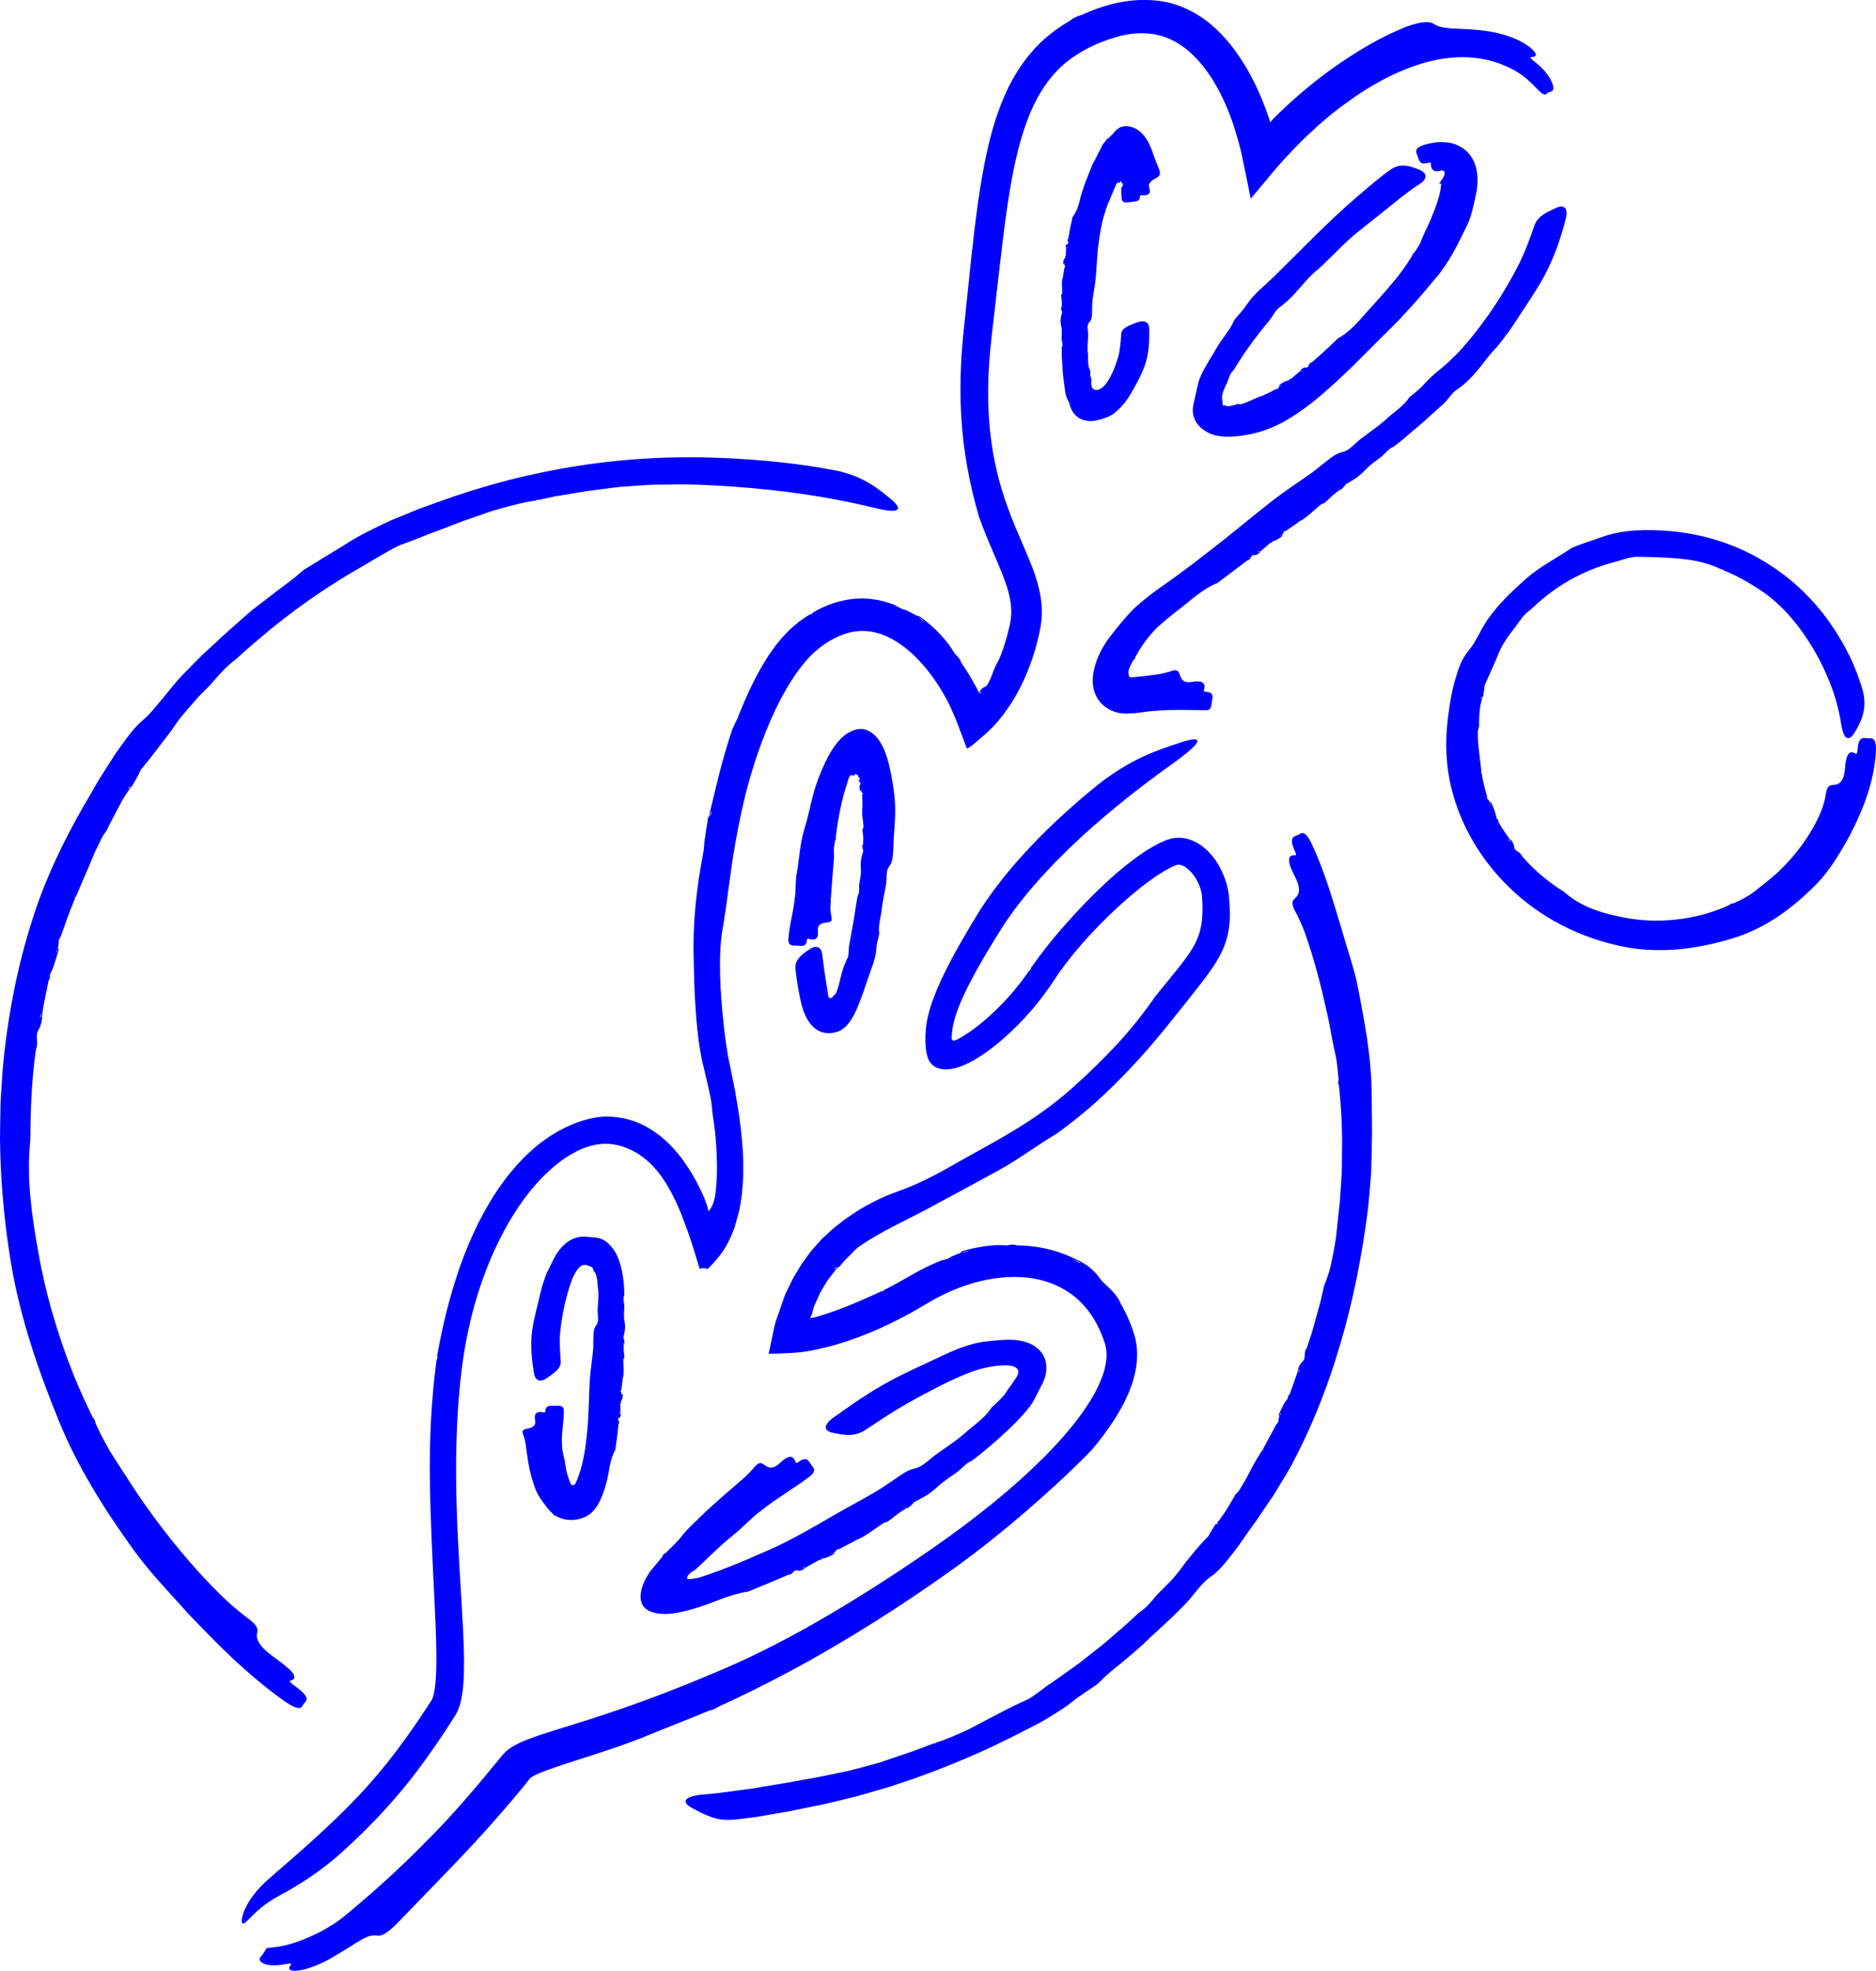
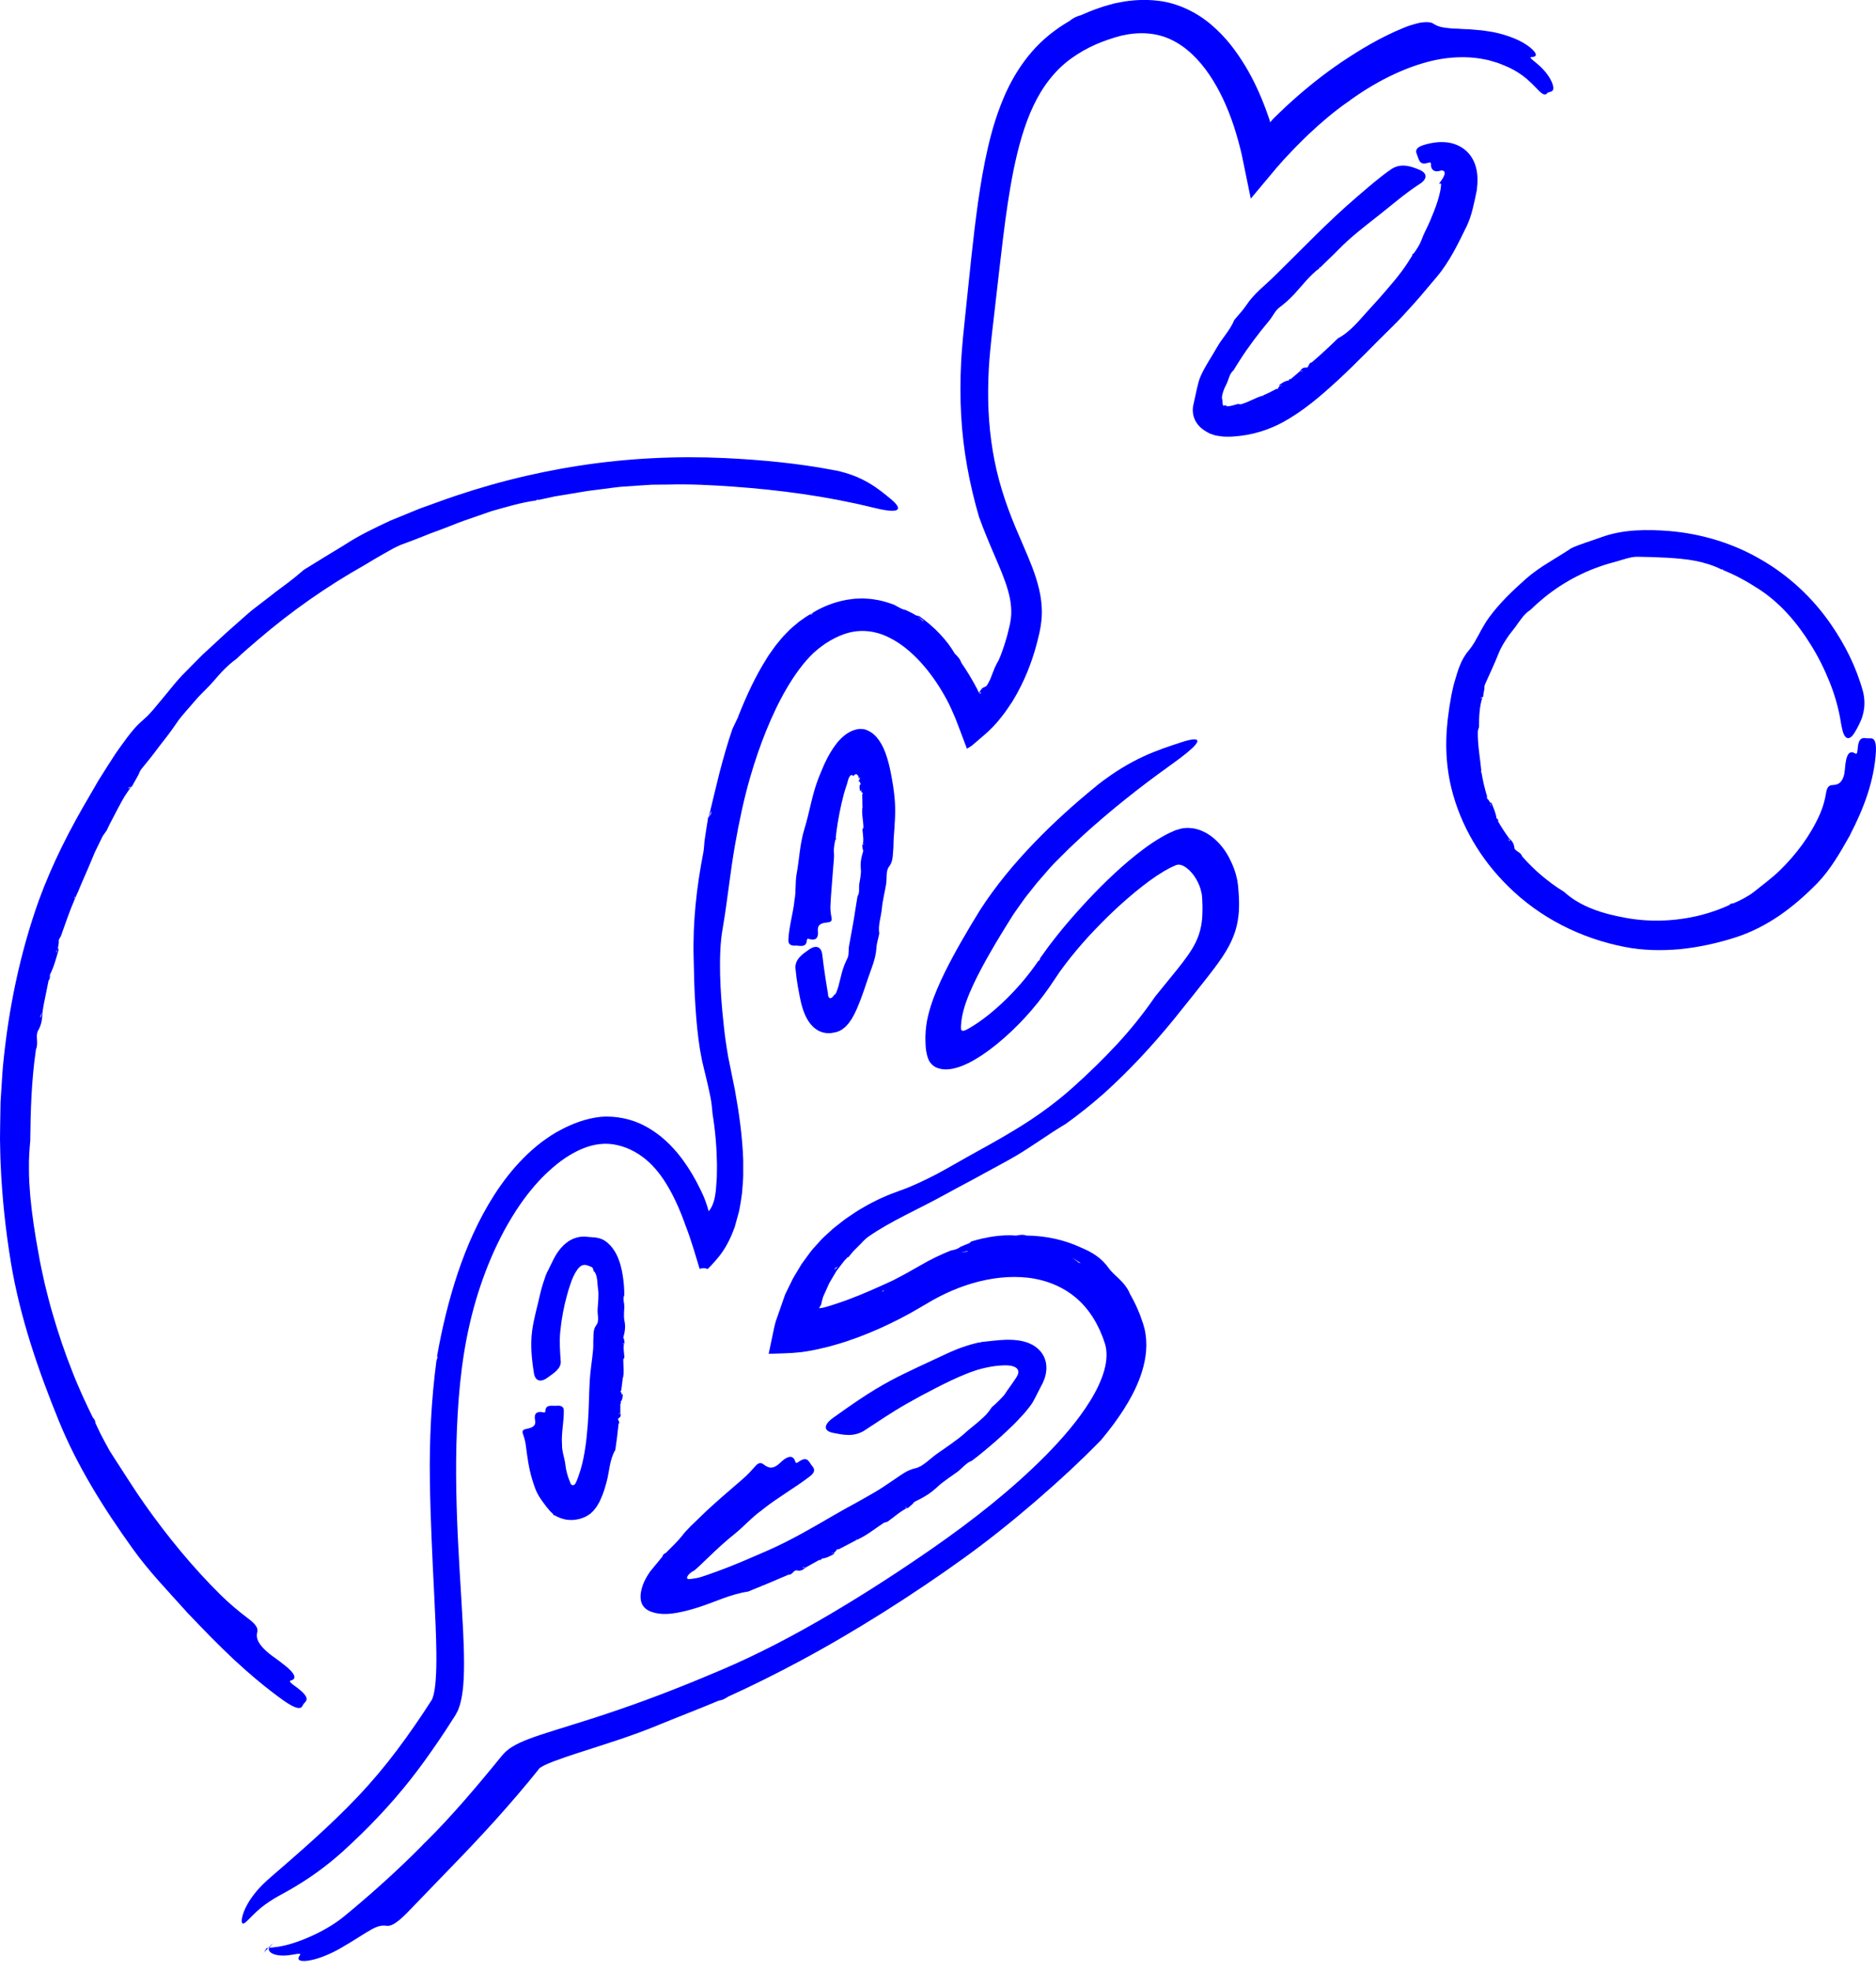
<svg xmlns="http://www.w3.org/2000/svg" id="Calque_2" viewBox="0 0 658.45 691.29">
  <defs>
    <style>      .cls-1 {        fill: blue;      }    </style>
  </defs>
  <g id="Calque_1-2" data-name="Calque_1">
    <g>
      <g>
        <polygon class="cls-1" points="448.78 496.27 448.8 496.23 448.8 496.23 448.78 496.27" />
        <polygon class="cls-1" points="433.53 524.27 433.54 524.25 433.55 524.24 433.53 524.27" />
-         <path class="cls-1" d="M456.02,292.62c1.18-.85,2.45-.57,4.19,3.03,4.64,9.7,7.5,19.9,10.61,30.05l.02-.02.19.6h-.03c.94,3.34,1.94,6.66,3,9.97.96,3.33,1.98,6.65,2.59,10.05,1.2,5.98,2.28,11.96,3.22,17.98.39,3.02.86,6.03,1.09,9.08.13,1.52.26,3.04.36,4.57.06,1.53.11,3.06.14,4.59.06,6.8.29,13.63.06,20.49l-.13,5.14c-.05,1.71-.06,3.43-.23,5.14-.27,3.42-.56,6.84-.9,10.23-2.04,16.29-5.15,32.41-9.84,48.15-3.92,13.34-8.92,26.41-15.28,38.83l-1.66,3.24c-.56,1.08-1.21,2.1-1.82,3.15l-3.76,6.23c-.61,1.05-1.31,2.04-1.99,3.04l-2.05,3.01-2.04,3.01c-.67,1.01-1.35,2.01-2.09,2.97-2.1,2.83-4,5.83-6.13,8.64-1.34,1.66-2.57,3.32-3.92,4.9-.68.79-1.39,1.56-2.15,2.31-.38.37-.78.74-1.2,1.09-.44.34-.89.67-1.37.99-1.6,1.07-3.17,2.79-4.74,4.69-.8.94-1.56,1.96-2.38,2.91-.83.94-1.67,1.87-2.51,2.72-4.57,4.8-9.67,9.07-14.38,13.66-2.49,2.28-5.15,4.41-7.72,6.61-2.66,2.1-5.27,4.23-7.59,6.7l.04-.02c-1.53,1.23-3.24,2.25-4.86,3.37-1.63,1.1-3.24,2.23-4.74,3.44-.84.7-1.73,1.34-2.64,1.94-.9.61-1.81,1.2-2.73,1.78-1.83,1.16-3.69,2.27-5.56,3.35-1.92.98-3.84,1.96-5.76,2.94-1.93.95-3.8,2-5.74,2.9-10.8,5.39-21.94,9.96-33.26,13.97l-8.55,2.86-8.66,2.49c-2.87.9-5.81,1.51-8.73,2.23-2.92.69-5.83,1.46-8.8,1.97-2.26.44-4.52.9-6.77,1.38l-1.69.36-1.7.29-3.41.58-6.82,1.18-6.88.83.05.02c-1.79.17-3.41.16-4.88.02-1.47-.16-2.81-.55-4.04-.96-2.46-.84-4.5-2-6.49-3.06-4.31-2.33-2.4-4.2,3.74-4.76,5.85-.4,11.64-1.41,17.44-2.11,5.76-1.06,11.55-1.84,17.3-2.99,5.27-.81,10.45-2.01,15.68-3.06,2.6-.59,5.16-1.32,7.74-2l3.86-1.06c1.27-.41,2.53-.85,3.79-1.29,2.58-.92,5.21-1.72,7.8-2.64l7.72-2.9-.02.03c.28.15.45.04.55-.22h-.02c1.87-.48,3.62-1.25,5.4-1.96,1.77-.73,3.52-1.52,5.27-2.32.88-.38,1.73-.83,2.58-1.29l2.54-1.35c1.7-.9,3.39-1.79,5.11-2.65,3.62-1.95,7.27-3.79,11.09-5.47,2.54-1.26,5.51-3.95,8.43-5.83,2.21-1.51,4.37-3.1,6.56-4.64,1.09-.78,2.2-1.53,3.26-2.34l3.16-2.48,3.16-2.48c1.05-.83,2.12-1.63,3.12-2.53l6.08-5.25c.96-.8,1.87-1.65,2.78-2.5l2.74-2.55.02.02c1.32-.84,2.44-1.89,3.5-3,1.05-1.12,1.97-2.37,3.03-3.48,1.26-1.35,2.64-2.6,3.92-3.94.81-.82,1.58-1.68,2.32-2.57.74-.88,1.46-1.77,2.11-2.68.71-1,1.45-1.97,2.21-2.91.77-.93,1.55-1.85,2.3-2.79,1.53-1.85,3.15-3.62,4.83-5.36.35-.37.55-.98.83-1.48v.04c.56-.82,1.03-1.71,1.56-2.56.04-.07.05-.15.07-.22.07.02.14.03.23.05,2.69-3.23,4.81-6.8,6.82-10.43l1.28-1.31v-.05s-.04.06-.04.06l.04-.07s0-.07,0-.1c0-.02.06-.05.1-.07.74-1.18,1.44-2.38,2.14-3.58.71-1.19,1.29-2.46,1.96-3.68,1.29-2.46,2.68-4.86,4.25-7.18v-.03s4.7-8.71,4.7-8.71h-.04c.46-.38.92-.77.69-1.46v.04c.13-.46.25-.92.37-1.38l-.21-.52c.93-2.04,1.79-4.13,3.21-5.74v.05c.03-.53,0-1.08.61-1.39,0,.02,0,.05,0,.07v-.12c.92-2.44,1.75-4.91,2.62-7.36l.02-.02c.32-1.71.73-3.1,2.08-4.35,1.03-.95.07-3.09,1.3-4.51h0c.07-.16.12-.31.15-.47v.03c.57-1.74,1.17-3.48,1.72-5.23l1.47-5.31,1.48-5.3,1.21-5.37v-.04c.85-2.17,1.68-4.37,2.23-6.65.54-2.28,1-4.58,1.41-6.9l.58-3.48.37-3.52c.25-2.34.49-4.69.78-7.02.29-2.55.39-5.12.58-7.67.16-2.56.38-5.12.35-7.69l.07-7.69c.03-1.28-.02-2.56-.06-3.84l-.12-3.84c-.2-4.08-.51-8.15-.95-12.2h0c-.26-.52-.39-1.04-.11-1.61l.04.07-.02-.05c-.28-3.3-.57-7.14-1.25-9.76-.28-1.15-.52-2.29-.73-3.43-.23-1.14-.45-2.27-.67-3.4-.21-1.13-.41-2.26-.61-3.39l-.71-3.36c-2.09-9.47-4.49-18.9-7.69-28.05-.51-1.44-1.11-2.86-1.73-4.25-.32-.69-.64-1.39-.95-2.07-.35-.67-.7-1.34-1.05-2.01-1.24-2.33-.92-3.36-.03-4.15,1.7-1.52,2.33-3.4-.1-8.15-.69-1.28-1.56-3.12-1.81-4.6-.25-1.48.07-2.6,1.92-2.45.91.08.17-1.22-.18-2.03-2.14-5.03.53-4.46,1.79-5.35ZM427.64,534.22l-.87.46c.21-.02.41-.02.62-.07.04,0,.16-.26.25-.39ZM443.41,508.71l-.11-.38-.11.52.23-.14ZM449.55,495.71l-.45.9.6-.78-.14-.12ZM456.1,480.42l-.74,1.2.84-.91-.1-.3ZM470.06,380.41l-.06.19s.02-.02.03-.04c.02-.03.02-.1.03-.15Z" />
      </g>
      <g>
        <polygon class="cls-1" points="20.57 333.08 20.55 333.14 20.55 333.14 20.57 333.08" />
        <polygon class="cls-1" points="37.45 291.25 37.43 291.27 37.42 291.3 37.45 291.25" />
        <path class="cls-1" d="M106.25,598.18c-.53,1.38-2.05,1.57-6.7-1.66-6.17-4.42-11.93-9.29-17.44-14.38-5.47-5.14-10.69-10.51-15.88-15.96v.03s-.61-.65-.61-.65h.03c-6.55-7.32-13.43-14.4-19.11-22.36-10.03-13.99-19.3-28.64-25.86-44.72-7.26-17.78-13.66-36.4-16.84-55.53-1.89-11.47-3.12-23.03-3.61-34.62-.15-2.9-.14-5.8-.23-8.69,0-2.9.09-5.8.12-8.7l.07-4.35.28-4.34c.21-2.89.33-5.8.61-8.69,1.89-19.58,5.89-39.04,12.53-57.67,4.71-12.91,10.99-25.21,17.98-37l1.88-3.24.93-1.63,1-1.59c1.33-2.12,2.66-4.24,4.03-6.33.41-.63.82-1.26,1.22-1.89.43-.61.86-1.21,1.28-1.81.85-1.2,1.71-2.39,2.6-3.57.89-1.18,1.81-2.34,2.8-3.47,1.01-1.13,2.15-2.18,3.35-3.23,1.01-.87,2.03-1.95,3.07-3.15,1.04-1.2,2.07-2.55,3.22-3.87,2.26-2.66,4.49-5.61,6.81-8.07l4.94-5.01,2.48-2.49,2.59-2.37c1.72-1.59,3.43-3.18,5.15-4.77,1.72-1.58,3.52-3.07,5.23-4.64l2.69-2.37,1.36-1.17,1.42-1.1,5.71-4.39c1.86-1.51,3.83-2.87,5.73-4.32,1.9-1.44,3.74-2.95,5.54-4.51l-.06.03c4.73-2.94,9.54-5.88,14.22-8.7,5.17-3.42,10.75-6.04,16.27-8.63,2.83-1.16,5.65-2.31,8.46-3.46.71-.28,1.4-.58,2.11-.85l2.15-.76,4.28-1.55c16.04-5.83,32.61-10.08,49.42-12.66,16.82-2.58,33.88-3.43,50.89-2.64,13.02.62,26.04,1.85,38.89,4.35l-.05-.04c5,1.05,8.75,2.65,11.81,4.46,3.07,1.79,5.45,3.79,7.77,5.7,2.52,2.11,2.97,3.37,1.77,3.83-1.21.47-4.07.07-8.31-.98-16.13-3.95-32.55-6.14-49.1-7.32-7.52-.53-15.06-.92-22.6-.71l-5.66.05-5.65.36-5.66.4c-1.88.2-3.75.47-5.63.71l-5.78.74c-1.92.29-3.83.65-5.75.96l-5.76.95c-1.91.39-3.8.82-5.7,1.24l.04-.03c-.33-.17-.6-.07-.82.19h.03c-5.38.72-10.58,2.33-15.81,3.79l-7.7,2.68c-1.28.47-2.58.86-3.84,1.37l-3.79,1.49c-1.36.53-2.72,1.04-4.08,1.54l-2.05.75-2.02.82c-2.7,1.08-5.43,2.11-8.2,3.12-1.85.76-3.94,1.94-6.12,3.2-1.09.63-2.2,1.27-3.31,1.91-1.1.64-2.17,1.35-3.24,1.95-13.21,7.44-25.7,16.16-37.22,26.03-2.67,2.31-5.4,4.55-7.93,7.02l-.02-.02c-1.78,1.28-3.36,2.77-4.88,4.32-1.49,1.58-2.85,3.29-4.35,4.86-1.79,1.91-3.75,3.68-5.42,5.7-1.06,1.23-2.14,2.47-3.21,3.7-1.04,1.25-2.13,2.46-2.99,3.79-1.94,2.89-4.03,5.58-6.14,8.25-2.02,2.74-4.13,5.39-6.31,8.02-.46.55-.72,1.42-1.07,2.14l.02-.06-2.08,3.7c-.05.1-.08.2-.11.3-.08,0-.16,0-.25,0-.87,1.2-1.7,2.43-2.5,3.67-.74,1.28-1.44,2.57-2.13,3.87l-2.04,3.9-1.02,1.95-.94,1.99-1.48,2.09v.07s.04-.1.04-.1l-.05.1s0,.09-.02.14c0,.03-.07.08-.11.12-.88,1.76-1.73,3.53-2.58,5.31l-2.28,5.44c-.76,1.81-1.56,3.61-2.35,5.4-.73,1.82-1.51,3.63-2.35,5.42v.03c-1.87,4.28-3.34,8.71-4.92,13.11l.04-.03c-.46.67-.96,1.34-.73,2.19v-.05c-.12.66-.22,1.32-.33,1.98l.24.63c-.86,3.05-1.69,6.14-3.06,8.77v-.07c.02.73.12,1.48-.47,2.1,0-.03,0-.07,0-.1v.17s-1.1,5.42-1.1,5.42c-.37,1.8-.75,3.6-.99,5.43l-.02.03c-.12,2.44-.29,4.49-1.57,6.62-.47.81-.47,1.87-.39,3.02.08,1.16.15,2.4-.36,3.58v.02c-.04.22-.07.45-.08.67v-.04c-1.47,10.3-1.81,20.72-1.91,31.11l.02.06c-.31,3.27-.55,6.58-.48,9.89.02,1.66.01,3.32.12,4.98.12,1.66.24,3.32.36,4.98.63,6.64,1.64,13.26,2.86,19.79.59,3.59,1.41,7.13,2.18,10.67.87,3.53,1.73,7.05,2.77,10.53,2.02,6.97,4.33,13.86,7.03,20.59,1.01,2.71,2.23,5.33,3.36,7.98,1.21,2.62,2.42,5.24,3.7,7.82h0c.53.59.94,1.23.99,2.06l-.08-.08.05.06c.5,1.06,1.02,2.16,1.55,3.28.57,1.09,1.14,2.19,1.7,3.26.57,1.07,1.13,2.11,1.69,3.08.58.96,1.14,1.85,1.67,2.64,3.66,5.56,7.04,11.08,10.79,16.37,7.94,11.2,16.68,21.89,26.44,31.54,3.07,3.05,6.44,5.84,9.8,8.4,2.99,2.22,3.44,3.51,3.15,4.74-.28,1.18-.21,2.35.68,3.79.89,1.44,2.57,3.2,5.67,5.35.84.59,1.83,1.33,2.79,2.1.98.75,1.92,1.55,2.64,2.31,1.43,1.52,1.95,2.91-.02,3.43-.97.25.76,1.43,1.79,2.17,6.21,4.61,3.02,5.04,2.45,6.49ZM44.96,276.73l1.05-.82c-.24.08-.47.13-.72.25-.05.02-.22.37-.33.57ZM26.12,314.75l.11.46.14-.72-.25.26ZM19.8,334.08l.43-1.36c-.2.42-.39.83-.58,1.24l.15.12ZM14.24,356.95l.58-1.89-.72,1.51.14.38ZM32.54,497.55l-.04-.27s-.01.03-.01.06c0,.05.03.14.05.21Z" />
      </g>
      <g>
        <polygon class="cls-1" points="322.55 216.04 322.65 216.11 322.65 216.11 322.55 216.04" />
        <polygon class="cls-1" points="257.1 255.64 257.12 255.58 257.14 255.53 257.1 255.64" />
        <path class="cls-1" d="M543.02,32.76c-.53.54-1.2.54-2.2-.3-1.03-.82-2.31-2.5-5.02-4.85-1.85-1.56-3.99-2.92-6.38-4.03-1.19-.55-2.45-.98-3.67-1.5l-1.9-.56c-.64-.16-1.25-.43-1.91-.52-5.15-1.16-10.61-1.21-16.12-.32-5.51.92-11.03,2.82-16.37,5.28-5.35,2.47-10.54,5.58-15.48,9.11h.04s-1.17.85-1.17.85l.02-.04c-4.74,3.32-9.19,7.12-13.43,11.11-1.05,1.01-2.11,2.01-3.13,3.05l-1.09,1.09c-.49.5-.98,1.01-1.47,1.52-.97,1.04-1.95,2.03-2.93,3.1-.97,1.1-1.94,2.16-2.92,3.31l-2.96,3.53-5.93,7.08c-.93-4.53-1.85-9.05-2.78-13.56-.87-4.47-2.22-8.91-3.14-11.8-2.14-6.49-4.97-12.74-8.64-18.14-3.66-5.39-8.23-9.88-13.49-12.31-5.24-2.48-11.18-2.76-17.26-1.38-2.99.75-6.23,1.86-9.21,3.15-2.97,1.33-5.78,2.92-8.37,4.78-5.77,4.11-10.22,9.94-13.43,16.76-3.22,6.81-5.28,14.47-6.9,22.28-1.58,7.84-2.72,15.89-3.72,24-1,8.11-1.89,16.27-2.84,24.43l-.85,7.36-.42,3.68-.36,3.59c-.49,4.77-.73,9.55-.77,14.31-.08,9.52.84,18.98,2.97,28.14,1.07,4.58,2.45,9.08,4.08,13.54,1.62,4.46,3.54,8.85,5.51,13.4,1.95,4.56,4.04,9.31,5.33,14.8.65,2.73,1.02,5.68.95,8.66-.04,2.96-.66,6.08-1.28,8.47-1.54,6.4-3.8,12.69-6.99,18.61-.38.75-.79,1.48-1.23,2.2l-.64,1.09c-.12.2-.18.32-.36.59l-.56.82c-.76,1.08-1.44,2.21-2.27,3.26-.84,1.03-1.64,2.16-2.51,3.11-1.72,1.97-3.51,3.61-5.28,5.1l-2.69,2.3c-1.01.93-1.7,1.22-2.48,1.7l-2.68-7.11c-.46-1.18-.9-2.41-1.37-3.56l-1.47-3.36c-.24-.57-.51-1.1-.77-1.64-.13-.27-.27-.53-.4-.79l-.37-.7c-.28-.54-.58-1.07-.89-1.6-.59-1.07-1.24-2.09-1.87-3.13-2.62-4.07-5.62-7.87-9-11.05-3.36-3.2-7.14-5.71-11.03-7.15-3.91-1.37-7.87-1.59-11.77-.55-2.15.58-4.28,1.53-6.36,2.73l-1.55.96c-.51.33-1,.73-1.51,1.08l-.76.55-.68.58-1.36,1.16c-3.53,3.38-6.66,7.73-9.4,12.4-2.74,4.68-5.11,9.71-7.21,14.89-2.11,5.18-3.93,10.52-5.51,15.95-2.33,7.9-4,16.05-5.45,24.21-1.74,9.88-2.57,19.13-4.36,29.49-1.54,8.67-.87,22.12.38,33.22.38,3.87.94,7.7,1.6,11.5l2.38,11.74c1.46,8.05,2.6,16.17,2.9,24.44,0,1.73,0,3.46,0,5.19,0,1.73-.21,3.48-.32,5.23-.04.44-.05.87-.11,1.31l-.2,1.36c-.2,1.31-.36,2.66-.63,3.88l-.18.94-.24.89-.49,1.78-.49,1.77c-.17.58-.3,1.22-.53,1.71-1.59,4.39-3.6,7.85-5.93,10.55-.57.7-1.2,1.38-1.84,2.09-.34.35-.65.7-1.02,1.06-.17.17-.37.39-.54.51l-.23-.1c-.62-.25-1.4-.31-2.55.03-1.55-5.11-3.08-10.46-4.92-15.12l.06.2c-.32-.97-.67-1.91-1.03-2.83l-.53-1.39-.56-1.33-.56-1.32-.37-.83c-.23-.51-.46-1.02-.71-1.52-.96-2.02-2.01-3.97-3.17-5.83-2.3-3.71-5.09-7.01-8.31-9.35-1.82-1.33-3.74-2.39-5.74-3.16-1-.38-2.03-.69-3.07-.93-1.05-.23-2.12-.39-3.1-.44-4.01-.23-8.32.99-12.32,3.25-4.04,2.18-7.74,5.33-11.15,8.78-3.37,3.51-6.41,7.44-9.1,11.62-1.89,2.94-3.66,5.99-5.24,9.14-.83,1.56-1.54,3.17-2.31,4.77-.7,1.63-1.44,3.23-2.08,4.88-2.64,6.57-4.79,13.38-6.39,20.31-3.27,13.84-4.37,28.27-4.77,42.69-.36,14.43.23,28.91,1.08,43.43.42,7.26.91,14.53,1.27,21.86.17,3.67.32,7.35.33,11.08-.01,3.74-.05,7.48-.68,11.45-.15.77-.23,1.52-.46,2.32l-.3,1.19c-.12.4-.28.82-.43,1.23-.24.79-.79,1.73-1.22,2.51l-1.15,1.78-2.29,3.56-2.36,3.52c-3.19,4.67-6.47,9.3-10.01,13.76-7.05,8.93-14.99,17.22-23.35,24.8l.1-.05c-6.56,5.9-12.28,9.79-17.41,12.85-1.28.76-2.53,1.47-3.76,2.14-1.18.64-2.31,1.26-3.4,1.92-2.16,1.33-4.19,2.75-6.02,4.46-1.99,1.86-3.23,3.29-4.05,3.9-.81.62-1.24.43-1.23-.67.02-1.08.53-3.05,1.87-5.52,1.34-2.47,3.54-5.39,6.69-8.29,1.56-1.42,2.87-2.51,4.27-3.73l4.14-3.6c2.76-2.4,5.49-4.82,8.18-7.26,5.39-4.88,10.62-9.84,15.53-15.04,4.92-5.18,9.51-10.63,13.81-16.35,2.15-2.86,4.25-5.78,6.3-8.75,1.01-1.5,2.05-2.97,3.04-4.49l1.49-2.28.75-1.14.37-.57.19-.28c.09-.12.04-.09.07-.14.2-.23.6-1.46.83-2.68l.18-.98c.06-.34.09-.71.14-1.06.1-.7.16-1.45.22-2.2.23-3.03.27-6.25.24-9.5-.07-6.52-.41-13.21-.73-19.91-.67-13.42-1.35-26.99-1.55-40.65-.19-14.03.46-28.16,2.35-42.28v.08c.32-.49.34-1,.21-1.53l-.02.05c1.75-9.8,4.07-19.52,7.25-29.03,3.19-9.5,7.29-18.78,12.78-27.37,2.96-4.59,6.3-8.97,10.23-12.92,1.94-1.99,4.06-3.84,6.3-5.58,2.29-1.69,4.66-3.31,7.29-4.61,3.52-1.81,8.1-3.75,13.5-4.32,2.7-.25,5.58-.03,8.17.52,2.65.55,5.22,1.48,7.49,2.71,3.7,1.97,6.94,4.6,9.64,7.53,2.74,2.92,4.97,6.12,6.93,9.41.96,1.65,1.87,3.32,2.69,5.02.22.42.41.85.61,1.27l.48,1.04.35.8c.42,1.02.78,2.07,1.11,3.12l.41,1.44c.01.42.26.03.39-.13.16-.19.29-.4.42-.61.5-.86.89-1.79,1.15-2.75.15-.48.22-.97.34-1.46l.32-2.2.32-4.46c.06-1.5.03-3.02.06-4.52-.1-5.94-.57-11.96-1.58-17.95h.02c-.18-1.87-.33-3.73-.7-5.57-.37-1.84-.78-3.68-1.2-5.5l-1.37-5.7c-.5-1.95-.81-3.91-1.18-5.87-.74-4.75-1.2-9.53-1.51-14.29-.43-5.89-.55-11.92-.67-17.63-.34-12.57,1.03-24.79,3.38-36.84.26-1.27.3-2.84.44-4.28v.1c.33-2.53.78-5.05,1.17-7.58.04-.2.04-.38.05-.57.08-.06.17-.12.26-.19,1.24-5.23,2.49-10.42,3.78-15.59,1.35-5.16,2.8-10.3,4.55-15.39l2.01-4.21s.01-.08.02-.12l-.07.18.07-.19c0-.08.01-.15.04-.24.02-.05.09-.16.15-.26,2.68-6.7,5.7-13.35,9.69-19.68l.74-1.19.82-1.16c.55-.77,1.09-1.55,1.65-2.31,1.23-1.49,2.38-3.01,3.81-4.4,1.31-1.44,2.91-2.74,4.46-4.01l2.41-1.69c.83-.54,1.7-1.03,2.56-1.53l.04-.05c4.05-2.41,8.76-4.13,13.72-4.67l.93-.11.94-.03c.62-.02,1.25-.04,1.87-.05,1.24.09,2.5.09,3.72.32,2.47.31,4.84,1.03,7.1,1.87l-.07-.06c.71.41,1.41.81,2.12,1.16.69.37,1.41.67,2.21.79h-.09c1.2.57,2.43,1.15,3.57,1.85l1.13.27c5.25,3.71,9.67,8.32,12.46,13.13l-.09-.08c.98.94,1.95,1.9,2.4,3.31-.04-.04-.09-.09-.13-.14l.21.24c.92,1.35,1.81,2.71,2.65,4.1.43.69.82,1.4,1.23,2.1.2.35.41.7.6,1.06l.27.51.09.16c.44.76.81,1.48,1.11,2.17l.13.29v.03s.05-.02.07-.06l.08-.12.16-.23c.09-.14.18-.28.27-.41.17-.25.31-.46.46-.62.14-.16.31-.28.51-.38.1-.05.22-.1.35-.15.17-.08.33-.16.5-.25.07-.03.14-.08.2-.13l.09-.08s.05-.05.12-.15c.22-.32.42-.67.62-1.04s.38-.76.57-1.16c.16-.42.33-.84.5-1.28.34-.86.7-1.76,1.06-2.68.4-.9.85-1.79,1.39-2.68v-.03c.17-.34.31-.68.44-1.03l-.02.07c.44-.98.74-2.01,1.12-3.01.38-1,.67-2.04.98-3.07l.46-1.55c.14-.52.26-1.05.39-1.57l.38-1.58.19-.79c.06-.26.08-.47.13-.7.72-3.63.3-7.34-.82-11.29-1.14-3.95-2.92-8.06-4.74-12.3-1.82-4.23-3.68-8.62-5.3-13.13l-.05-.09c-3.42-11.6-5.68-23.74-6.33-35.9-.34-6.08-.33-12.17-.02-18.22.12-3.03.41-6.04.67-9.05.3-2.93.6-5.87.9-8.79,1.36-12.8,2.56-25.64,4.37-38.56.92-6.46,2.01-12.94,3.52-19.42,1.49-6.47,3.49-12.96,6.35-19.26,2.31-5,5.28-9.84,9.02-14.15,3.71-4.33,8.29-7.94,13.18-10.78h0c1.16-.97,2.49-1.65,3.96-2.04l-.16.12.12-.08c2.08-.93,4.26-1.83,6.49-2.58,1.09-.42,2.28-.74,3.45-1.07.59-.16,1.17-.33,1.75-.49.6-.12,1.2-.24,1.8-.36,4.76-.99,9.59-1.11,13.55-.63,3.48.35,6.89,1.38,10.04,2.81,3.16,1.44,6.07,3.3,8.62,5.46,2.56,2.15,4.84,4.53,6.86,7.03,2,2.52,3.78,5.15,5.4,7.83,2.86,4.8,5.15,9.82,7.05,14.94l1,2.82.24.69c.12.36.21.71.29,1.06.33-.39.69-.81,1.03-1.16l.13-.14.37-.37c.65-.65,1.31-1.29,1.98-1.92,1.32-1.28,2.68-2.52,4.04-3.76,5.48-4.92,11.27-9.54,17.45-13.73,6.75-4.52,13.89-8.79,21.57-11.93,1.67-.73,3.14-1.17,4.38-1.51.62-.17,1.18-.3,1.68-.41.52-.08.99-.14,1.41-.17,1.69-.12,2.64.1,3.3.53.65.44,1.4.8,2.36,1.07.96.27,2.13.39,3.66.56.77.07,1.62.11,2.57.12.96.06,2.02.14,3.21.18,1.19,0,2.49.19,3.94.3,1.46.06,3.03.39,4.77.63,3.77.66,8.99,2.35,12.19,4.58,1.62,1.07,2.73,2.19,3.09,2.97.35.8-.03,1.23-1.41,1.27-.68.03-.24.5.54,1.15.79.64,1.88,1.54,2.65,2.26,2.34,2.26,3.44,4.18,4,5.5.55,1.34.56,2.13.38,2.59-.38.91-1.57.63-2.12,1.22ZM249.76,284.38l-.91,2.12c.23-.31.45-.57.69-.96.04-.07.15-.76.22-1.17ZM284.89,215.52l.53-.65-1.16.89.64-.24ZM324.17,217.82c-.74-.59-1.49-1.18-2.29-1.71.73.56,1.4,1.16,2.06,1.77l.23-.06ZM344.33,242.81c-.25.14-.48.24-.7.3.16.1.36.16.58.16l.12-.46ZM376.03,7.19l-.48.19s.06,0,.1-.02c.09-.03.25-.11.38-.17Z" />
      </g>
      <g>
        <polygon class="cls-1" points="337.58 438.88 337.67 438.85 337.68 438.85 337.58 438.88" />
        <polygon class="cls-1" points="284.99 460.91 284.98 460.93 284.97 460.94 284.99 460.91" />
-         <path class="cls-1" d="M92.48,685.04c.29-.41.18-.24.34-.45.07-.1.15-.22.26-.43.09-.13.19-.31.26-.46.04-.06.02-.1.08-.15.12-.18.38-.27,1.04-.32.65-.06,1.76-.13,3.35-.39,2.13-.34,4.48-.99,6.78-1.81,2.31-.82,4.62-1.81,6.86-2.92,2.23-1.12,4.39-2.37,6.41-3.73,1.01-.69,1.94-1.38,2.88-2.14l3.16-2.62c8.4-7.05,16.57-14.48,24.39-22.38h-.04s.92-.94.92-.94v.04c4.87-4.8,9.51-9.84,13.99-14.98,2.25-2.56,4.44-5.16,6.61-7.75l3.24-3.9,3.25-3.97c.55-.58,1.05-1.19,1.68-1.68l.9-.71.8-.53c2.04-1.26,3.75-1.96,5.45-2.64,1.68-.66,3.28-1.2,4.88-1.74,3.18-1.05,6.27-1.99,9.35-2.95,6.14-1.9,12.19-3.82,18.19-5.9,12-4.11,23.78-8.77,35.51-13.76,13.03-5.53,25.71-12.2,38.12-19.5,12.4-7.3,24.51-15.15,36.28-23.31,14.11-9.82,27.69-20.48,39.62-32.49,5.91-6.01,11.46-12.4,15.68-19.27,2.11-3.42,3.82-6.97,4.83-10.47.99-3.5,1.14-6.87.21-9.69-2.03-6.26-5.37-11.86-10.07-15.84-4.68-3.98-10.62-6.35-16.95-7.08-6.35-.72-13.01.08-19.41,1.95-3.2.94-6.35,2.15-9.4,3.58-.76.38-1.52.73-2.27,1.12l-2.24,1.2-4.66,2.72c-4.57,2.72-9.34,5.14-14.24,7.33-4.9,2.18-9.96,4.09-15.2,5.6l-1.97.55c-.39.12-1.02.28-1.58.4l-1.7.39c-1.13.24-2.28.56-3.39.73l-3.32.53c-2.13.23-4.21.38-6.16.43l-2.97.1-1.51.04-.77.02h-.1s-.07,0-.05-.04l.04-.19.08-.38,1.26-5.99c.46-2.01.7-3.92,1.57-6.09l2.19-6.31.55-1.57c.1-.31.17-.42.25-.58l.23-.47.92-1.89,1.35-2.75c.48-.9,1.05-1.77,1.57-2.66l1.6-2.65c.6-.85,1.22-1.68,1.83-2.51.63-.83,1.21-1.69,1.88-2.48l2.08-2.32c1.34-1.6,2.92-2.92,4.43-4.32.9-.87,1.89-1.58,2.84-2.33.96-.73,1.88-1.54,2.88-2.18,1.96-1.34,3.91-2.68,5.94-3.79,4.04-2.35,8.25-4.22,12.77-5.81,3.78-1.31,8.26-3.4,12.85-5.8,4.5-2.4,9.31-5.27,13.73-7.68,6.13-3.37,12.19-6.76,17.96-10.51,5.77-3.75,11.26-7.88,16.34-12.47,5.22-4.69,10.32-9.63,15.15-14.84,4.82-5.21,9.28-10.77,13.26-16.56l-.07.07c2.63-3.24,5.28-6.51,7.93-9.76,2.57-3.22,5.01-6.43,6.53-9.6.86-1.79,1.42-3.54,1.79-5.4.21-.91.29-1.9.41-2.87.03-1.02.14-2,.11-3.06v-1.57s-.07-1.61-.07-1.61c-.03-.52-.03-1.14-.09-1.48-.05-.4-.06-.81-.18-1.22-.32-1.65-.98-3.35-1.89-4.88-.9-1.53-2.07-2.9-3.3-3.84-.3-.24-.61-.4-.91-.61-.15-.06-.29-.13-.44-.2-.15-.08-.29-.15-.42-.17-.4-.21-.91-.2-1.38-.19-.12.01-.23.05-.35.08-.13.03-.2.04-.4.14l-1.3.58c-.9.4-1.81.97-2.72,1.45l-2.72,1.71-2.67,1.88c-6.74,5.01-13.08,10.85-18.98,17.03-2.96,3.08-5.77,6.31-8.43,9.62-1.34,1.65-2.59,3.35-3.83,5.05l-3.65,5.41c-5.18,7.43-11.29,14.13-18.32,19.9-1.77,1.43-3.6,2.81-5.53,4.08-.97.63-1.97,1.24-2.99,1.83l-.79.42c-.26.13-.51.29-.9.46-.72.31-1.42.69-2.15.95-2.9,1.12-5.94,1.72-8.64.71-1.35-.5-2.5-1.59-3.06-2.85-.27-.63-.51-1.27-.63-2.01l-.23-1.06c-.06-.37-.09-.76-.14-1.13-.06-.74-.1-1.48-.11-2.22-.02-.74-.06-1.48,0-2.23.03-1.22.14-2.31.29-3.46.29-2.28.88-4.44,1.51-6.56,1.33-4.2,3.08-8.11,4.93-11.92,1.87-3.8,3.89-7.48,5.96-11.11l3.14-5.37,3.31-5.44c5.5-8.55,12-16.32,18.95-23.55,6.96-7.23,14.41-13.94,22.17-20.22l-.09.04c12.29-9.64,21.26-12.38,29.64-15.15,4.59-1.49,6.27-1.28,5.4.23-.87,1.52-4.31,4.32-9.81,8.24-10.42,7.46-20.43,15.42-29.84,23.95-2.29,2.19-4.68,4.29-6.88,6.55-1.12,1.12-2.26,2.22-3.36,3.34l-3.23,3.44c-1.1,1.13-2.13,2.31-3.15,3.5-1.02,1.19-2.07,2.35-3.08,3.55l-2.9,3.66c-.48.61-.99,1.2-1.44,1.84l-1.34,1.89c-1.25,1.76-2.55,3.49-3.64,5.36-1.15,1.85-2.29,3.63-3.48,5.63l-1.76,2.92-1.68,2.89c-1.12,1.92-2.19,3.86-3.22,5.8-2.06,3.87-3.96,7.79-5.32,11.63-.71,1.93-1.2,3.8-1.53,5.63-.17.92-.26,1.81-.31,2.73v.21s-.02.08-.02.08v.16c0,.11,0,.21,0,.32.02.25-.01.53.1.77.12.25.4.34.66.32.26-.01.52-.09.76-.18.34-.14.12-.03,1.47-.77,4.54-2.63,9.02-6.34,13.09-10.34,4.08-4.02,7.82-8.45,11.05-13.18l-.02.06c.43-.21.62-.59.67-1.03l-.03.03,1.9-2.63.99-1.39,1.02-1.33c1.35-1.8,2.76-3.5,4.15-5.23,2.83-3.39,5.75-6.67,8.74-9.88,6.04-6.37,12.33-12.48,19.55-17.87,1.95-1.44,3.96-2.82,6.15-4.09,1.11-.62,2.19-1.26,3.46-1.8l.93-.42.55-.25c.23-.09.47-.13.7-.21l1.41-.41c.47-.13.96-.13,1.45-.19.97-.12,1.94.02,2.9.13.48.05.97.22,1.45.35.44.13.9.25,1.28.44.79.35,1.59.7,2.25,1.15l1.02.66.91.72c2.38,1.96,4.11,4.26,5.45,6.73.88,1.7,1.77,3.61,2.41,5.79.29,1.1.59,2.24.73,3.47l.12.91.06.77c.04.51.08,1.03.13,1.56.1,1.03.1,2.15.15,3.23.02,1.1-.02,2.24-.07,3.38-.18,2.3-.54,4.66-1.27,6.88-1.09,3.44-2.82,6.51-4.61,9.18-1.8,2.68-3.68,5.09-5.54,7.47l-5.54,6.98-5.63,7.02c-7.6,9.35-15.88,18.29-24.98,26.46-4.28,3.75-8.73,7.32-13.37,10.63l-.02-.02c-6.02,3.59-11.6,7.76-17.56,11.25-3.59,2.1-7.28,4-10.88,5.99-4.39,2.46-9.23,4.93-13.57,7.34-9.59,5.31-19.12,9.3-27.21,14.97-.42.3-.85.69-1.27,1.1l-.64.62c-.2.22-.39.44-.58.65l.05-.07-2.14,2.14c-.37.34-.7.72-1.01,1.11l-.96,1.15c-.1.12-.16.25-.25.37-.09,0-.18,0-.29,0l-1.1,1.13-.97,1.24c-.64.83-1.29,1.66-1.91,2.51l-1.61,2.71-.8,1.36c-.25.46-.45.96-.67,1.44l-1.3,2.89-.31.69-.07.26-.14.51-.27.97-.16.86-.41.71-.21.39-.11.21s.05.04.08.06l.06-.03h-.05s.06,0,.06,0c.04-.02.09-.05.13-.06.02,0,.02.03.02.05.99-.1,1.98-.36,2.87-.64l2.53-.81c1.39-.44,2.77-.95,4.15-1.43,5.5-2.04,10.9-4.46,16.33-6.98l.03-.04c1.56-.83,3.15-1.6,4.69-2.48l4.68-2.65c3.37-1.96,6.88-3.69,10.51-5.13h-.07c1.3-.28,2.59-.51,3.61-1.39l-.06.05c1.03-.42,2.04-.89,3.1-1.27l.76-.65c5.16-1.53,10.69-2.47,15.7-2.04l-.11.03c1.2-.23,2.42-.51,3.7-.04-.05,0-.11.02-.17.02l.29-.02c6.36.08,12.88,1.36,18.92,4.14l.05.04c4.02,1.64,7.38,3.74,9.81,7.24.45.66,1.06,1.25,1.69,1.91.64.65,1.4,1.26,2.1,2,.71.72,1.48,1.47,2.09,2.36.64.86,1.24,1.8,1.61,2.85l.02.02c.18.36.39.7.6,1.04l-.05-.06c.58.99,1.04,2.03,1.56,3.05.48,1.03.89,2.08,1.34,3.13.4,1.06.75,2.12,1.12,3.18.18.56.35,1.25.52,1.87.16.64.25,1.28.36,1.93.75,5.2-.24,10.15-1.75,14.51-1.56,4.38-3.7,8.3-6.04,11.98-2.37,3.66-4.96,7.09-7.68,10.34l-.05.08c-7.45,7.67-15.25,14.79-23.26,21.71-8.02,6.89-16.27,13.51-24.79,19.66-9.31,6.71-18.83,13.1-28.53,19.21-9.7,6.1-19.59,11.91-29.73,17.33-8.09,4.3-16.28,8.42-24.65,12.19h0c-1.01.69-2.08,1.26-3.33,1.44l.13-.1-.1.07c-6.88,2.9-14.96,5.99-20.54,8.29-9.75,4.09-19.7,7.09-29.32,10.21-2.79.92-5.56,1.84-8.12,2.81-1.25.49-2.52,1-3.49,1.51-.48.25-.93.51-1.2.7-.2.11-.2.17-.25.19-.04.04-.07.09-.12.12l-1.82,2.27c-.62.78-1.26,1.55-1.9,2.32-1.27,1.54-2.55,3.07-3.85,4.58-2.58,3.03-5.22,6.01-7.87,8.97-5.33,5.9-10.78,11.66-16.32,17.33-4.81,4.98-9.65,9.99-14.34,14.85-4.17,4.29-6.09,5.05-7.51,4.84-1.4-.21-2.92-.02-5.19,1.24-2.42,1.32-5.62,3.56-10.89,6.6-2.86,1.67-7.16,3.59-10.48,4.23-1.65.34-3.03.38-3.76.1-.74-.29-.82-.88-.05-1.88.74-1-2.29-.09-4.14.06-2.85.3-4.73-.14-5.71-.7-1-.57-1.15-1.16-1.07-1.55.08-.4.38-.7.66-1.03.29-.32.54-.65.75-.97ZM292.7,445.42c.47-.39,1.02-.7,1.52-1.05-.3.1-.59.17-.93.32-.06.04-.42.45-.59.73ZM309.97,452.99l.4-.52c-.3.21-.6.43-.91.63l.51-.1ZM339.62,438.8c-.79.17-1.56.41-2.34.62.76-.14,1.51-.3,2.26-.41l.07-.2ZM379.3,443.1c-.95-.7-1.96-1.31-2.97-1.92.8.59,1.61,1.12,2.34,1.77l.63.15ZM251.78,598.61l.41-.09s-.05,0-.09,0c-.08.01-.21.06-.32.1Z" />
+         <path class="cls-1" d="M92.48,685.04c.29-.41.18-.24.34-.45.07-.1.15-.22.26-.43.09-.13.19-.31.26-.46.04-.06.02-.1.08-.15.12-.18.38-.27,1.04-.32.65-.06,1.76-.13,3.35-.39,2.13-.34,4.48-.99,6.78-1.81,2.31-.82,4.62-1.81,6.86-2.92,2.23-1.12,4.39-2.37,6.41-3.73,1.01-.69,1.94-1.38,2.88-2.14l3.16-2.62c8.4-7.05,16.57-14.48,24.39-22.38h-.04s.92-.94.92-.94v.04c4.87-4.8,9.51-9.84,13.99-14.98,2.25-2.56,4.44-5.16,6.61-7.75l3.24-3.9,3.25-3.97c.55-.58,1.05-1.19,1.68-1.68l.9-.71.8-.53c2.04-1.26,3.75-1.96,5.45-2.64,1.68-.66,3.28-1.2,4.88-1.74,3.18-1.05,6.27-1.99,9.35-2.95,6.14-1.9,12.19-3.82,18.19-5.9,12-4.11,23.78-8.77,35.51-13.76,13.03-5.53,25.71-12.2,38.12-19.5,12.4-7.3,24.51-15.15,36.28-23.31,14.11-9.82,27.69-20.48,39.62-32.49,5.91-6.01,11.46-12.4,15.68-19.27,2.11-3.42,3.82-6.97,4.83-10.47.99-3.5,1.14-6.87.21-9.69-2.03-6.26-5.37-11.86-10.07-15.84-4.68-3.98-10.62-6.35-16.95-7.08-6.35-.72-13.01.08-19.41,1.95-3.2.94-6.35,2.15-9.4,3.58-.76.38-1.52.73-2.27,1.12l-2.24,1.2-4.66,2.72c-4.57,2.72-9.34,5.14-14.24,7.33-4.9,2.18-9.96,4.09-15.2,5.6l-1.97.55c-.39.12-1.02.28-1.58.4l-1.7.39c-1.13.24-2.28.56-3.39.73l-3.32.53c-2.13.23-4.21.38-6.16.43l-2.97.1-1.51.04-.77.02h-.1s-.07,0-.05-.04l.04-.19.08-.38,1.26-5.99c.46-2.01.7-3.92,1.57-6.09l2.19-6.31.55-1.57c.1-.31.17-.42.25-.58l.23-.47.92-1.89,1.35-2.75c.48-.9,1.05-1.77,1.57-2.66l1.6-2.65c.6-.85,1.22-1.68,1.83-2.51.63-.83,1.21-1.69,1.88-2.48l2.08-2.32c1.34-1.6,2.92-2.92,4.43-4.32.9-.87,1.89-1.58,2.84-2.33.96-.73,1.88-1.54,2.88-2.18,1.96-1.34,3.91-2.68,5.94-3.79,4.04-2.35,8.25-4.22,12.77-5.81,3.78-1.31,8.26-3.4,12.85-5.8,4.5-2.4,9.31-5.27,13.73-7.68,6.13-3.37,12.19-6.76,17.96-10.51,5.77-3.75,11.26-7.88,16.34-12.47,5.22-4.69,10.32-9.63,15.15-14.84,4.82-5.21,9.28-10.77,13.26-16.56l-.07.07c2.63-3.24,5.28-6.51,7.93-9.76,2.57-3.22,5.01-6.43,6.53-9.6.86-1.79,1.42-3.54,1.79-5.4.21-.91.29-1.9.41-2.87.03-1.02.14-2,.11-3.06v-1.57s-.07-1.61-.07-1.61c-.03-.52-.03-1.14-.09-1.48-.05-.4-.06-.81-.18-1.22-.32-1.65-.98-3.35-1.89-4.88-.9-1.53-2.07-2.9-3.3-3.84-.3-.24-.61-.4-.91-.61-.15-.06-.29-.13-.44-.2-.15-.08-.29-.15-.42-.17-.4-.21-.91-.2-1.38-.19-.12.01-.23.05-.35.08-.13.03-.2.04-.4.14l-1.3.58c-.9.4-1.81.97-2.72,1.45l-2.72,1.71-2.67,1.88c-6.74,5.01-13.08,10.85-18.98,17.03-2.96,3.08-5.77,6.31-8.43,9.62-1.34,1.65-2.59,3.35-3.83,5.05l-3.65,5.41c-5.18,7.43-11.29,14.13-18.32,19.9-1.77,1.43-3.6,2.81-5.53,4.08-.97.63-1.97,1.24-2.99,1.83l-.79.42c-.26.13-.51.29-.9.46-.72.31-1.42.69-2.15.95-2.9,1.12-5.94,1.72-8.64.71-1.35-.5-2.5-1.59-3.06-2.85-.27-.63-.51-1.27-.63-2.01l-.23-1.06c-.06-.37-.09-.76-.14-1.13-.06-.74-.1-1.48-.11-2.22-.02-.74-.06-1.48,0-2.23.03-1.22.14-2.31.29-3.46.29-2.28.88-4.44,1.51-6.56,1.33-4.2,3.08-8.11,4.93-11.92,1.87-3.8,3.89-7.48,5.96-11.11l3.14-5.37,3.31-5.44c5.5-8.55,12-16.32,18.95-23.55,6.96-7.23,14.41-13.94,22.17-20.22l-.09.04c12.29-9.64,21.26-12.38,29.64-15.15,4.59-1.49,6.27-1.28,5.4.23-.87,1.52-4.31,4.32-9.81,8.24-10.42,7.46-20.43,15.42-29.84,23.95-2.29,2.19-4.68,4.29-6.88,6.55-1.12,1.12-2.26,2.22-3.36,3.34c-1.1,1.13-2.13,2.31-3.15,3.5-1.02,1.19-2.07,2.35-3.08,3.55l-2.9,3.66c-.48.61-.99,1.2-1.44,1.84l-1.34,1.89c-1.25,1.76-2.55,3.49-3.64,5.36-1.15,1.85-2.29,3.63-3.48,5.63l-1.76,2.92-1.68,2.89c-1.12,1.92-2.19,3.86-3.22,5.8-2.06,3.87-3.96,7.79-5.32,11.63-.71,1.93-1.2,3.8-1.53,5.63-.17.92-.26,1.81-.31,2.73v.21s-.02.08-.02.08v.16c0,.11,0,.21,0,.32.02.25-.01.53.1.77.12.25.4.34.66.32.26-.01.52-.09.76-.18.34-.14.12-.03,1.47-.77,4.54-2.63,9.02-6.34,13.09-10.34,4.08-4.02,7.82-8.45,11.05-13.18l-.02.06c.43-.21.62-.59.67-1.03l-.03.03,1.9-2.63.99-1.39,1.02-1.33c1.35-1.8,2.76-3.5,4.15-5.23,2.83-3.39,5.75-6.67,8.74-9.88,6.04-6.37,12.33-12.48,19.55-17.87,1.95-1.44,3.96-2.82,6.15-4.09,1.11-.62,2.19-1.26,3.46-1.8l.93-.42.55-.25c.23-.09.47-.13.7-.21l1.41-.41c.47-.13.96-.13,1.45-.19.97-.12,1.94.02,2.9.13.48.05.97.22,1.45.35.44.13.9.25,1.28.44.79.35,1.59.7,2.25,1.15l1.02.66.91.72c2.38,1.96,4.11,4.26,5.45,6.73.88,1.7,1.77,3.61,2.41,5.79.29,1.1.59,2.24.73,3.47l.12.91.06.77c.04.51.08,1.03.13,1.56.1,1.03.1,2.15.15,3.23.02,1.1-.02,2.24-.07,3.38-.18,2.3-.54,4.66-1.27,6.88-1.09,3.44-2.82,6.51-4.61,9.18-1.8,2.68-3.68,5.09-5.54,7.47l-5.54,6.98-5.63,7.02c-7.6,9.35-15.88,18.29-24.98,26.46-4.28,3.75-8.73,7.32-13.37,10.63l-.02-.02c-6.02,3.59-11.6,7.76-17.56,11.25-3.59,2.1-7.28,4-10.88,5.99-4.39,2.46-9.23,4.93-13.57,7.34-9.59,5.31-19.12,9.3-27.21,14.97-.42.3-.85.69-1.27,1.1l-.64.62c-.2.22-.39.44-.58.65l.05-.07-2.14,2.14c-.37.34-.7.72-1.01,1.11l-.96,1.15c-.1.12-.16.25-.25.37-.09,0-.18,0-.29,0l-1.1,1.13-.97,1.24c-.64.83-1.29,1.66-1.91,2.51l-1.61,2.71-.8,1.36c-.25.46-.45.96-.67,1.44l-1.3,2.89-.31.69-.07.26-.14.51-.27.97-.16.86-.41.71-.21.39-.11.21s.05.04.08.06l.06-.03h-.05s.06,0,.06,0c.04-.02.09-.05.13-.06.02,0,.02.03.02.05.99-.1,1.98-.36,2.87-.64l2.53-.81c1.39-.44,2.77-.95,4.15-1.43,5.5-2.04,10.9-4.46,16.33-6.98l.03-.04c1.56-.83,3.15-1.6,4.69-2.48l4.68-2.65c3.37-1.96,6.88-3.69,10.51-5.13h-.07c1.3-.28,2.59-.51,3.61-1.39l-.06.05c1.03-.42,2.04-.89,3.1-1.27l.76-.65c5.16-1.53,10.69-2.47,15.7-2.04l-.11.03c1.2-.23,2.42-.51,3.7-.04-.05,0-.11.02-.17.02l.29-.02c6.36.08,12.88,1.36,18.92,4.14l.05.04c4.02,1.64,7.38,3.74,9.81,7.24.45.66,1.06,1.25,1.69,1.91.64.65,1.4,1.26,2.1,2,.71.72,1.48,1.47,2.09,2.36.64.86,1.24,1.8,1.61,2.85l.02.02c.18.36.39.7.6,1.04l-.05-.06c.58.99,1.04,2.03,1.56,3.05.48,1.03.89,2.08,1.34,3.13.4,1.06.75,2.12,1.12,3.18.18.56.35,1.25.52,1.87.16.64.25,1.28.36,1.93.75,5.2-.24,10.15-1.75,14.51-1.56,4.38-3.7,8.3-6.04,11.98-2.37,3.66-4.96,7.09-7.68,10.34l-.05.08c-7.45,7.67-15.25,14.79-23.26,21.71-8.02,6.89-16.27,13.51-24.79,19.66-9.31,6.71-18.83,13.1-28.53,19.21-9.7,6.1-19.59,11.91-29.73,17.33-8.09,4.3-16.28,8.42-24.65,12.19h0c-1.01.69-2.08,1.26-3.33,1.44l.13-.1-.1.07c-6.88,2.9-14.96,5.99-20.54,8.29-9.75,4.09-19.7,7.09-29.32,10.21-2.79.92-5.56,1.84-8.12,2.81-1.25.49-2.52,1-3.49,1.51-.48.25-.93.51-1.2.7-.2.11-.2.17-.25.19-.04.04-.07.09-.12.12l-1.82,2.27c-.62.78-1.26,1.55-1.9,2.32-1.27,1.54-2.55,3.07-3.85,4.58-2.58,3.03-5.22,6.01-7.87,8.97-5.33,5.9-10.78,11.66-16.32,17.33-4.81,4.98-9.65,9.99-14.34,14.85-4.17,4.29-6.09,5.05-7.51,4.84-1.4-.21-2.92-.02-5.19,1.24-2.42,1.32-5.62,3.56-10.89,6.6-2.86,1.67-7.16,3.59-10.48,4.23-1.65.34-3.03.38-3.76.1-.74-.29-.82-.88-.05-1.88.74-1-2.29-.09-4.14.06-2.85.3-4.73-.14-5.71-.7-1-.57-1.15-1.16-1.07-1.55.08-.4.38-.7.66-1.03.29-.32.54-.65.75-.97ZM292.7,445.42c.47-.39,1.02-.7,1.52-1.05-.3.1-.59.17-.93.32-.06.04-.42.45-.59.73ZM309.97,452.99l.4-.52c-.3.21-.6.43-.91.63l.51-.1ZM339.62,438.8c-.79.17-1.56.41-2.34.62.76-.14,1.51-.3,2.26-.41l.07-.2ZM379.3,443.1c-.95-.7-1.96-1.31-2.97-1.92.8.59,1.61,1.12,2.34,1.77l.63.15ZM251.78,598.61l.41-.09s-.05,0-.09,0c-.08.01-.21.06-.32.1Z" />
      </g>
      <g>
        <polygon class="cls-1" points="450.06 187.99 450.04 188.01 450.04 188.01 450.06 187.99" />
        <polygon class="cls-1" points="464.82 176.47 464.8 176.48 464.8 176.48 464.82 176.47" />
-         <path class="cls-1" d="M425.24,246.75c-.05.71-.2,1.32-.48,1.74-.29.42-.62.62-1.54.63-2.72-.03-5.41-.06-8.11-.09-2.86-.02-5.79,0-8.75.25v.02s-.34.04-.34.04v-.02c-1.94.05-3.89.34-5.9.62l-1.54.2c-.8.07-1.76.1-2.64.15l-.67.03-.65-.05-1.31-.11c-.45-.01-.84-.15-1.25-.25-.41-.11-.82-.19-1.2-.37-1.39-.49-2.61-1.28-3.71-2.22-1.11-.93-1.95-2.16-2.55-3.47-1.21-2.61-1.33-5.69-.66-8.73.13-.77.38-1.52.6-2.27.11-.38.23-.76.36-1.07l.28-.74c.39-.97.82-1.89,1.27-2.77.92-1.76,1.95-3.38,3.11-4.88,2.59-3.33,5.1-6.52,8.2-9.66.82-.83,1.61-1.47,2.41-2.17.8-.68,1.62-1.4,2.38-1.97,1.55-1.19,3.11-2.43,4.7-3.51,7.61-5.29,14.84-10.86,22.02-16.54,6.09-4.8,12.01-9.8,18.13-14.52,4.27-3.27,8.8-6.18,13.18-9.31,1.58-1.15,3.04-2.47,4.62-3.63,1.91-1.4,3.46-2.98,6.14-3.56,2.24-.48,4.23-3.04,6.35-4.63,2.92-2.25,6.03-4.29,8.74-6.75,2.72-2.58,6.11-4.51,8.19-7.72h-.03c1.64-1.41,3.46-2.67,4.88-4.27,1.62-1.8,3.29-3.43,5.14-4.92,1.88-1.48,3.58-3.01,5.24-4.62l1.75-1.71,1.66-1.83c1.09-1.24,2.18-2.49,3.22-3.78,2.11-2.56,4.09-5.24,6.02-7.95,3.81-5.46,7.26-11.18,10.31-17.08,2.33-4.53,4.07-9.33,5.72-14.08h-.03c1.4-3.63,4.58-4.78,7.45-6.16,3.14-1.51,4.51.04,3.61,3.72-1.77,6.9-4.1,13.68-7.47,19.96-3.08,5.69-6.84,10.92-10.31,16.34-1.78,2.79-3.81,5.41-5.82,8.04v-.03c-.27-.05-.31.08-.21.29h.02c-1.68,1.61-3.12,3.41-4.55,5.23l-2.14,2.75c-.71.92-1.54,1.79-2.33,2.66-1.73,1.85-3.61,3.56-5.72,4.91-1.42.95-2.64,3.09-4.14,4.53l-7.08,6.39-7.22,6.15c-1.12.95-2.29,1.83-3.44,2.75l-.02-.02c-1.78.67-2.8,2.26-4.18,3.42-.83.71-1.76,1.28-2.61,1.96-1.05.84-2.17,1.65-3.05,2.63-1.94,2.17-4.28,3.73-6.81,5.06-.27.14-.41.54-.61.81v-.03s-1.23,1.26-1.23,1.26c-.03.03-.04.09-.06.13-.06-.04-.11-.09-.17-.13-2.16,1.23-3.77,3.1-5.6,4.7l-1.06.34v.03s.03-.03.03-.03l-.04.03s0,.05-.01.07c0,.01-.05,0-.08,0-2.55,2.02-4.75,4.49-7.67,6.04v.02s-4.76,3.3-4.76,3.3h.03c-.39.03-.8.02-.75.6v-.03s-.51.69-.51.69l.07.46c-1.05.79-2.07,1.64-3.41,1.84v-.04c-.11.33-.18.71-.69.54,0-.01,0-.03.01-.05l-.03.07-3.48,2.96h-.02c-.62.84-1.18,1.51-2.48,1.37-.98-.11-.83,1.76-2.07,1.8h0c-.09.05-.16.1-.23.18v-.02s-10.25,7.76-10.25,7.76v.03c-5.22,2.02-9.2,5.92-13.49,9.22-1.19.9-2.33,1.81-3.46,2.74-1.12.92-2.3,1.86-3.26,2.77l-1.51,1.37c-.44.45-.88.91-1.31,1.41-.87.99-1.72,2.06-2.53,3.15-1.29,1.75-2.43,3.63-3.44,5.5h0c.05.35,0,.64-.43.72l-.02-.05v.03c-.91,1.46-1.79,3.2-1.93,4.45-.02.23.03.26.04.36l.05.24c.03.15.05.28.07.4.03.25.07.5.27.66.2.17.47.22.7.21.12,0,.23-.02.34-.04l.16-.03h.08s.05-.02.26-.04c2.62-.23,5.44-.58,8.24-.97,1.78-.25,3.56-.74,5.3-1.29,1.54-.48,2.11.13,2.46,1.21.67,2.1,1.63,3.27,4.74,2.67,1.7-.34,4.91-.37,3.83,2.84-.25.78.58.68,1.07.73,1.52.15,1.91.86,1.95,1.61.03.77-.26,1.67-.31,2.42ZM469.69,171.73l.68.03c-.16-.08-.32-.16-.48-.22-.03-.01-.13.12-.2.19ZM455.93,182.62l.03.31.16-.29-.19-.03ZM449.39,187.91l.5-.32-.58.16.08.16ZM441.53,193.64l.8-.29-.8.04v.25ZM398.19,230.65l.11-.04s-.03,0-.04,0c-.03,0-.05.03-.07.05Z" />
      </g>
      <g>
        <polygon class="cls-1" points="523.55 281.64 523.56 281.67 523.56 281.67 523.55 281.64" />
        <polygon class="cls-1" points="519.18 255 519.17 255.02 519.17 255.03 519.18 255" />
        <path class="cls-1" d="M656.1,259c1.43-.23,2.48.55,2.33,4.44-.28,5.2-1.37,10.29-2.96,15.16-1.6,4.88-3.69,9.54-6.04,14.07h.03s-.27.54-.27.54v-.02c-3.28,5.79-6.61,11.67-11.22,16.48-4.09,4.19-8.49,8.08-13.31,11.41-4.83,3.31-10.11,6.02-15.72,7.8-6.21,1.97-12.63,3.38-19.15,4.05-6.51.59-13.14.49-19.55-.78-15.37-2.96-29.86-10.27-40.98-21.34-9.46-9.28-16.59-21.18-19.82-34.25-1.12-4.53-1.69-9.2-1.81-13.85-.1-4.65.27-9.3.97-13.88.11-.84.24-1.67.4-2.5l.42-2.5c.37-1.65.67-3.32,1.19-4.94,1.14-3.9,2.19-7.66,5.09-10.97.57-.7,1.16-1.51,1.71-2.42.27-.45.54-.93.8-1.43.28-.48.56-.98.84-1.5.27-.51.55-1.04.83-1.56l.9-1.54c.31-.51.61-1.02.91-1.52.33-.48.66-.96.99-1.41,3.7-5.07,8.28-9.39,12.9-13.51,2.4-2.09,5.04-3.94,7.76-5.6,1.33-.88,2.73-1.65,4.06-2.52,1.37-.81,2.69-1.69,4.03-2.57h-.05c3.39-1.56,7.04-2.57,10.46-3.83,3.89-1.43,7.99-2.17,12.06-2.43,4.08-.27,8.13-.12,12.15.2,11.29.97,22.33,4.32,32.03,10,9.74,5.6,18.15,13.42,24.53,22.69,4.9,7.08,8.87,14.92,11.2,23.36v-.05c.88,3.31.65,6.1.02,8.44-.28,1.17-.78,2.25-1.25,3.25-.46,1-1.01,1.94-1.55,2.85-1.17,1.98-2.22,2.47-3.05,1.86-.41-.31-.77-.89-1.06-1.73-.15-.42-.26-.9-.38-1.44-.14-.54-.26-1.14-.36-1.79-.78-4.98-2.14-9.82-3.99-14.43-1.85-4.61-4.06-9.03-6.68-13.22-4.71-7.6-10.72-14.65-18.39-19.57-3.91-2.51-8-4.8-12.34-6.52h.03c-.07-.3-.25-.32-.47-.19v.02c-2.9-1.47-6.06-2.44-9.27-3.08-3.22-.61-6.5-.88-9.76-1.08-3.51-.2-7-.31-10.59-.35-2.47-.07-5.7,1.26-8.56,1.98-8.86,2.36-17.21,6.64-24.31,12.46l-2.44,2.09c-.78.73-1.58,1.44-2.34,2.19l-.02-.02c-1.11.75-2.07,1.67-2.86,2.74l-1.19,1.59c-.37.55-.74,1.09-1.14,1.61-.5.62-.98,1.25-1.46,1.88-.48.64-.99,1.25-1.41,1.93-1.08,1.64-2.16,3.36-2.88,5.14-1.54,3.93-3.3,7.55-4.98,11.36-.17.4-.1.97-.14,1.46v-.04c-.18.84-.32,1.69-.42,2.54,0,.07.01.13.02.2-.07,0-.14.02-.23.03-1.14,3.43-1.24,7.04-1.25,10.57-.17.5-.31,1.01-.44,1.51l.02.04v-.07s0,.07,0,.07c.02.02.04.05.05.08,0,.02-.03.06-.05.09-.09,4.8.89,9.45,1.26,14.2h.02c.21,1.41.53,2.78.82,4.17.36,1.36.67,2.75,1.12,4.09l.02-.03c-.06.51-.14,1.05.46,1.32h-.03c.19.34.43.68.65,1.02l.5.15c.67,1.79,1.53,3.5,1.72,5.35l-.04-.02c.37.29.8.54.61,1.15-.02-.01-.04-.02-.05-.04l.08.07c1.09,1.94,2.33,3.8,3.62,5.6v.02c1.05,1.06,1.94,1.91,2.06,3.58.15,1.24,2.24,1.43,2.7,2.98h.01c.07.12.16.22.27.31h-.02c2.08,2.34,4.31,4.56,6.73,6.57,2.41,2.01,4.93,3.9,7.61,5.52h.04c2.95,2.73,6.54,4.74,10.32,6.19,3.79,1.46,7.78,2.38,11.75,3.09,8.7,1.55,17.73,1.1,26.21-1.06,3.39-.87,6.68-2.05,9.84-3.49h0c.34-.37.7-.66,1.26-.55l-.04.06.03-.04c2.63-1.05,5.53-2.64,7.34-4.06,3.13-2.52,6.27-4.79,9.07-7.5,5.89-5.72,10.88-12.43,14.18-19.91.49-1.19.97-2.39,1.29-3.64.17-.62.35-1.23.48-1.86.12-.63.23-1.25.35-1.87.37-2.17,1.13-2.68,2.31-2.72,1.13-.05,2.1-.3,2.83-1.15.37-.42.7-.99.97-1.74.26-.75.41-1.7.52-2.87.11-1.27.26-3.05.77-4.28.47-1.23,1.32-1.97,2.85-1.03.75.47.74-.89.84-1.69.37-4.97,2.5-3.44,4.02-3.65ZM519.77,245.1l.6-.64c-.18.08-.36.14-.54.25-.03.02-.04.26-.06.4ZM519.67,270.75l.31.18-.21-.41-.1.22ZM523.37,282.47l-.28-.82.09.84.18-.03ZM529.97,295.04c-.17-.37-.32-.74-.46-1.12.05.36.1.72.17,1.06l.29.06ZM607.27,317.54h-.18s.02,0,.04,0c.03,0,.09,0,.13,0Z" />
      </g>
      <g>
        <polygon class="cls-1" points="218.64 489.09 218.64 489.11 218.64 489.11 218.64 489.09" />
        <polygon class="cls-1" points="219.2 476.12 219.2 476.13 219.2 476.14 219.2 476.12" />
        <path class="cls-1" d="M195.42,493.09c1.44-.1,2.46.25,2.47,1.72.05,3.91-.88,7.75-.65,11.59h.02s.02.22.02.22h-.02c-.08,2.52.93,4.87,1.18,7.18.11,1.02.3,2.03.56,2.96.12.48.26.93.41,1.36.07.22.14.45.23.64l.18.46c.16.3.21.53.43,1.15.26.7,1.16.75,1.55.24.2-.25.33-.54.45-.82l.1-.21c.03-.06.02-.02.15-.36l.6-1.62c.98-2.67,1.65-5.61,2.14-8.58.49-2.98.8-6.02,1.05-9.08.41-5.18.41-10.42.7-15.63.2-3.62.86-7.23,1.18-10.87.12-1.32.02-2.66.1-3.98.11-1.6-.15-3.09,1.1-4.74,1.04-1.4.29-3.49.38-5.36.13-2.52.51-4.93.15-7.27-.18-1.19-.19-2.38-.36-3.51-.08-.57-.21-1.12-.41-1.62-.1-.26-.23-.49-.37-.72-.07-.13-.14-.18-.2-.21-.07-.04-.14-.08-.21-.11h0c-.11-.49-.17-1.28-.72-1.49-.55-.19-1-.45-1.58-.61-.62-.2-1.44-.21-2.1.23-.22.14-.43.31-.63.5-.21.21-.34.33-.66.76-.53.74-1.02,1.58-1.44,2.49-.2.46-.4.92-.58,1.39l-.55,1.58c-.36,1.06-.68,2.14-.99,3.22-1.22,4.33-2.04,8.77-2.47,13.25-.33,3.43-.06,6.9.18,10.31l.02-.02c.08,2.64-2.5,4.15-4.71,5.75-2.41,1.75-4.24,1.1-4.69-1.49-.79-4.87-1.31-9.89-.67-14.85.58-4.5,1.92-8.85,2.88-13.26.51-2.27,1.28-4.47,2.03-6.67l.02.02c.26,0,.24-.1.07-.24h-.01c.89-1.58,1.64-3.31,2.53-5.04.21-.43.47-.87.71-1.31.13-.23.25-.4.43-.69.19-.3.37-.59.58-.84.41-.52.79-1.08,1.27-1.54.23-.24.45-.48.69-.72l.75-.63c2.18-1.78,4.95-2.54,7.51-2.16.08,0,.16.01.26.02.84.12,1.84.09,2.89.26,1.05.17,2.12.54,3,1.12,1.4.97,2.57,2.28,3.47,3.8.24.37.44.77.63,1.17.21.39.38.81.54,1.23.17.41.33.84.47,1.27l.21.65.14.5c.69,2.54.99,4.93,1.18,7.26.08,1.09.1,2.16.11,3.22h-.03c-.56,1.32.02,2.59.05,3.86.01.77-.13,1.49-.12,2.22,0,.93-.07,1.88.14,2.79.46,1.99.19,3.93-.37,5.86-.06.2.16.46.25.69l-.02-.02.2,1.22s.04.06.06.09c-.07.01-.14.02-.21.03-.4,1.69-.01,3.37.09,5.06l-.41.71.02.02v-.03s0,.03,0,.03c.02.01.04.02.05.04,0,0-.03.03-.05.04-.04,2.25.44,4.53-.23,6.76h.02s-.51,4-.51,4h.03c-.23.2-.51.4-.04.65h-.03s.2.57.2.57l.39.19c-.08.91-.09,1.84-.8,2.61l-.02-.02c.17.22.42.44-.04.62l-.03-.03.03.05-.02,3.19h-.01c.23.73.36,1.35-.59,1.91-.71.42.78,1.29,0,1.92h0c-.03.07-.03.13-.02.2h0c-.31,2.97-.67,5.96-1.12,8.96v.02c-2.08,3.52-2.03,7.46-3.11,11.39-.14.53-.3,1.07-.46,1.61l-.24.81-.34,1c-.27.85-.6,1.58-.94,2.35-.17.38-.32.78-.52,1.14l-.62,1.06-.31.53-.36.48c-.24.32-.48.64-.74.94l-.83.81c-.27.29-.62.46-.92.69-.63.44-1.35.81-2.1,1.05l-1.12.38-1.16.22c-1.24.22-2.52.17-3.77-.04-.6-.17-1.23-.29-1.82-.53-.57-.27-1.19-.46-1.71-.85h0c-.37,0-.71-.11-.83-.6h.06s-.04,0-.04,0c-1.66-1.35-3.04-3.51-4.14-4.98-.45-.67-.93-1.36-1.29-2.09l-.42-.89c-.12-.26-.24-.52-.33-.78-.41-1.03-.71-2.05-1.04-3.06-1.33-4.25-1.81-8.41-2.36-12.51-.16-1.29-.56-2.57-1-3.82-.39-1.1.26-1.49,1.36-1.7,2.13-.42,3.37-1.06,2.92-3.19-.25-1.16-.25-3.28,2.94-2.57.79.17.67-.4.71-.75.23-2.12,2.41-1.47,3.92-1.56ZM218.62,471.42l.46-.34c-.16.05-.33.09-.48.15-.03.01.01.12.02.19ZM218.29,483.55l.26.13-.12-.22-.14.09ZM218.14,489.39l.07-.41-.25.37.18.04ZM217.4,496.11l.3-.54-.49.42.19.12ZM194.9,531.35l.06.14s0-.03,0-.05c0-.03-.04-.06-.06-.09Z" />
      </g>
      <g>
        <polygon class="cls-1" points="292.76 545.13 292.73 545.14 292.73 545.15 292.76 545.13" />
        <polygon class="cls-1" points="311.48 533.83 311.47 533.84 311.46 533.84 311.48 533.83" />
        <path class="cls-1" d="M285.02,514.2c.97,1.07,1.19,2.17-.8,3.69-5.34,4.09-11.22,7.36-16.49,11.55h.02s-.31.27-.31.27v-.02c-3.61,2.55-6.49,5.93-9.9,8.62-1.49,1.2-2.94,2.45-4.37,3.72-1.4,1.29-2.81,2.58-4.17,3.9l-3.7,3.53c-.44.41-.89.82-1.36,1.22-.31.27-.28.21-.39.28l-.29.15c-.49.24-.98.62-1.39,1.05-.2.21-.39.44-.53.68-.13.23-.27.51-.18.76.11.26.44.29.69.3.27,0,.53-.03.78-.06.51-.08.98-.17,1.49-.23.31-.04.64-.1.99-.18l.13-.03.26-.08.66-.2,1.83-.6c2.44-.83,4.87-1.73,7.29-2.67,4.84-1.9,9.65-3.97,14.44-6.09,7.93-3.5,15.4-7.86,22.97-12.27,2.64-1.49,5.28-3.02,7.98-4.45,2.65-1.52,5.35-2.96,7.95-4.57,1.89-1.17,3.7-2.5,5.57-3.71,2.25-1.49,4.17-3.1,7.15-3.75,2.49-.54,4.99-3.23,7.44-5.01,1.72-1.22,3.48-2.38,5.18-3.62,1.71-1.23,3.41-2.47,4.94-3.89,1.59-1.43,3.34-2.71,4.92-4.13.8-.7,1.59-1.42,2.33-2.18.7-.79,1.35-1.62,1.92-2.51h-.03s1.37-1.21,1.37-1.21l1.29-1.25c.42-.42.84-.84,1.24-1.28.2-.22.4-.44.58-.66.16-.23.32-.46.47-.7.66-1.07,1.46-2.03,2.13-3.05.5-.74,1-1.47,1.5-2.2.3-.45.61-.98.75-1.6.14-.61-.01-1.31-.48-1.73-.64-.61-1.57-.86-2.51-.99-.2-.04-.61-.05-.92-.07-.42,0-.84-.02-1.27,0-.85.02-1.74.11-2.62.2-1.76.21-3.55.58-5.31,1.04-.88.23-1.76.49-2.6.8-.85.29-1.7.58-2.57.96-3.47,1.38-6.95,3.08-10.38,4.82-3.43,1.75-6.84,3.59-10.21,5.49-5.17,2.91-10.09,6.28-15.07,9.52h.04c-3.95,2.42-7.54,1.51-10.91.88-3.68-.67-3.54-2.87-.13-5.32,6.46-4.61,12.97-9.19,20.03-12.97,6.42-3.43,13.08-6.32,19.85-9.53.85-.42,1.77-.8,2.69-1.18.92-.37,1.8-.75,2.83-1.08,2-.72,3.96-1.25,5.98-1.71l-.02.03c.2.2.34.12.43-.11h-.02c2.89-.28,5.73-.7,8.84-.81,1.59-.06,4.15.04,6.2.58,2.12.52,4.05,1.5,5.5,2.99,1.59,1.57,2.49,3.78,2.52,5.98v.83s-.09.83-.09.83c-.05.55-.18,1.1-.33,1.65-.12.55-.35,1.08-.57,1.61l-.33.79-.41.76c-.6,1.18-1.32,2.59-2.08,4.08-.31.63-.65,1.21-.98,1.81-.35.59-.75,1.13-1.16,1.65-.63.77-1.25,1.61-1.9,2.33l-1.96,2.11c-1.29,1.45-2.68,2.67-4.03,3.99-2.73,2.56-5.51,5-8.36,7.32-1.31,1.1-2.66,2.16-4.03,3.18l-.02-.02c-2.03.81-3.29,2.59-4.97,3.85-1,.77-2.09,1.42-3.1,2.18-1.24.96-2.58,1.82-3.69,2.88-1.22,1.16-2.51,2.19-3.89,3.07-1.39.88-2.84,1.65-4.32,2.36-.31.15-.53.57-.79.87v-.03c-.5.45-1.02.89-1.55,1.33-.04.03-.06.09-.09.14-.06-.05-.11-.09-.17-.14-2.59,1.26-4.65,3.24-6.98,4.86l-1.23.33v.04s.03-.03.03-.03l-.05.03s-.01.05-.03.07c0,.01-.05,0-.09,0-3.16,2.09-6.11,4.53-9.65,6.03v.02s-6.01,3.13-6.01,3.13h.03c-.43,0-.88-.03-.97.57v-.03s-.73.66-.73.66l-.04.48c-1.37.71-2.72,1.51-4.25,1.59l.02-.04c-.21.33-.39.72-.91.5,0-.01.02-.03.03-.05l-.05.07-4.71,2.63h-.02c-.92.8-1.76,1.41-3.18,1.05-1.05-.27-1.5,1.67-2.9,1.51h0c-.11.04-.21.08-.31.14l.02-.02c-4.62,2.02-9.16,3.87-13.8,5.76l-.02.03c-3.19.45-6.22,1.42-9.23,2.52-1.53.57-3.05,1.15-4.58,1.72l-1.56.56-1.83.62c-1.22.4-2.45.78-3.66,1.09-2.65.71-5.24,1.22-7.49,1.34-2.25.1-4.08-.16-5.7-.75-.81-.31-1.58-.7-2.33-1.41-.36-.36-.7-.83-.92-1.31-.22-.49-.35-.96-.42-1.4-.24-1.76.04-3.36.69-5.23.53-1.48,1.41-3.1,2.59-4.79l4.25-5.17h0c.17-.53.53-1.12,1.13-1.25v.07s0-.04,0-.04c2.07-2.03,4.7-4.68,5.64-5.91,1.98-2.62,4.36-4.68,6.61-6.89,4.78-4.66,9.88-8.94,14.9-13.28,1.59-1.36,3.03-2.94,4.4-4.5,1.2-1.38,2.07-1.22,2.97-.53,1.76,1.35,3.32,1.73,5.89-.76,1.39-1.36,4.21-3.49,5.17-.21.24.81.95.13,1.43-.19,3-1.96,3.39.48,4.42,1.59ZM317.66,528.91l.75.04c-.17-.08-.32-.17-.5-.24-.03-.01-.16.13-.25.2ZM300.48,539.95l-.03.33.23-.3-.21-.04ZM292.03,544.98l.63-.29-.69.11.05.18ZM281.76,550.04l.97-.2-.9-.06-.07.26ZM232.77,545.95l-.21.12s.04,0,.06-.01c.04-.02.1-.07.15-.11Z" />
      </g>
      <g>
        <polygon class="cls-1" points="301.73 277.39 301.72 277.38 301.72 277.38 301.73 277.39" />
        <polygon class="cls-1" points="302.62 291.05 302.62 291.04 302.62 291.03 302.62 291.05" />
        <path class="cls-1" d="M279.06,331.71c-1.44.02-2.44-.39-2.35-2.12.22-4.63,1.64-9.1,2.14-13.7h-.02s.02-.27.02-.27h.02c.58-2.97.19-6.05.73-9.02.96-5.23,1.12-10.6,2.73-15.81,1.81-5.76,2.62-11.89,4.93-17.77l.53-1.32c.08-.19.18-.48.35-.86l.45-1.05c.3-.69.57-1.41.9-2.07l.98-1.99c1.36-2.57,2.89-4.85,4.58-6.55,1.71-1.69,3.48-2.85,5.63-3.33.54-.11,1.11-.2,1.71-.14.29.01.59.08.89.09.3.04.56.15.83.25,1.01.42,1.83.88,2.59,1.57,1.28,1.12,2.4,2.7,3.35,4.73.95,2.04,1.68,4.5,2.26,7.09.28,1.3.55,2.65.76,3.89l.25,1.47.19,1.18c.24,1.57.42,3.14.54,4.71.35,4.37-.04,8.74-.36,13.08-.12,1.58-.05,3.19-.21,4.76-.19,1.89-.06,3.67-1.46,5.49-1.17,1.51-.68,4.04-1.01,6.11-.46,2.86-1.24,5.68-1.49,8.55-.26,2.95-1.4,5.79-.91,8.83v-.02c-.33,1.69-.92,3.35-1.01,5.06-.21,3.87-1.88,7.39-3.08,11.01-.84,2.55-1.7,5.1-2.7,7.67-.35.84-.66,1.66-1.02,2.51-.42.84-.75,1.74-1.22,2.51l-.67,1.19c-.24.37-.5.71-.75,1.07-.13.17-.25.36-.38.53l-.42.46c-.28.3-.54.64-.86.87-.61.52-1.25,1.01-2.02,1.32-.76.34-1.6.51-2.43.63-1.66.25-3.42-.03-4.87-.83-2.9-1.62-4.6-4.74-5.64-8.35-.21-.69-.38-1.39-.53-2.11-.09-.37-.16-.7-.22-1l-.19-.95c-.21-1.09-.41-2.12-.59-3.18-.35-2.1-.64-4.18-.82-6.26l-.02.02c-.14-3.26,2.53-5.01,4.85-6.62,2.53-1.76,4.3-.81,4.59,1.88.29,2.55.65,5.07,1.01,7.51l.56,3.57.28,1.7.13.65c.05.29,0,.71.16,1.19.08.23.24.45.46.54.21.09.46.07.66-.06.38-.3.64-.58.92-1.03l.02.02c.21.13.18.08.02-.06h0c.06-.02.11-.03.17-.07.06-.06.12-.12.18-.18.06-.07.11-.14.16-.21.06-.1.08-.08.17-.31.3-.74.57-1.49.78-2.28.45-1.55.76-3.19,1.21-4.78.47-1.72,1.13-3.39,1.97-5.06.57-1.14.27-2.98.57-4.48.89-4.63,1.71-9.3,2.41-13.99l.54-3.27h.03c.78-1.26.4-2.68.54-4.03.09-.81.32-1.61.41-2.42.12-1.01.29-2.03.18-3.03-.26-2.19.18-4.25.83-6.3.07-.22-.14-.5-.21-.75l.02.02-.15-1.31s-.04-.07-.06-.1c.07,0,.14-.02.21-.03.46-1.78.06-3.59-.09-5.37l.38-.77-.02-.02v.03s0-.03,0-.03c-.02-.01-.04-.02-.05-.04,0,0,.02-.03.04-.05-.05-2.41-.72-4.76-.33-7.18h-.02c0-1.43-.03-2.84-.09-4.25h-.02c.19-.24.43-.5-.08-.68h.03s-.31-.56-.31-.56l-.42-.12c-.04-.47-.12-.94-.12-1.41,0-.12,0-.24.02-.35.02-.04.05-.09.08-.14.07-.1.17-.2.31-.33h.03c-.2-.05-.46,0-.05-.22h.03s-.04,0-.04,0c-.15-.32-.3-.59-.45-.81h0c-.32.02-.49.19.18-.99.25-.46.03-.33-.18-.15-.21.17-.39.39-.17-.2h0s0-.06-.02-.05h0c-.18-.42-.35-.87-.76-1.09-.48-.13-.9.3-1.18.64v.03c-.55-.85-1.18-.22-1.52.52-.18.38-.31.81-.42,1.21l-.15.59-.04.16-.1.32-.23.7c-1.38,4.08-2.24,8.46-3,12.84-.29,1.76-.51,3.52-.71,5.3h0c.18.27.23.51-.13.69l-.03-.04.02.03c-.31,1.42-.6,3.09-.51,4.29.2,2.12-.17,4.1-.29,6.12-.28,4.28-.74,8.56-.92,12.87-.05,1.36.13,2.75.41,4.1.25,1.19-.44,1.52-1.56,1.62-2.17.2-3.49.76-3.25,3.14.14,1.29,0,3.61-3.14,2.62-.77-.25-.7.41-.76.8-.38,2.38-2.5,1.51-4.02,1.53ZM303.22,296.04l-.47.35c.16-.05.33-.09.48-.15.03-.01,0-.13-.02-.2ZM302.95,283.1l-.28-.1.15.21.13-.11ZM302.16,276.99v.43s.18-.43.18-.43h-.18ZM301.76,273.65l-.17.39c.12-.17.24-.35.35-.54l-.18.15ZM293.1,294.02l.09-.07s-.03,0-.04,0c-.02.01-.04.04-.05.06Z" />
      </g>
      <g>
-         <polygon class="cls-1" points="373.12 92.52 373.12 92.5 373.12 92.5 373.12 92.52" />
        <polygon class="cls-1" points="372.4 103.54 372.41 103.53 372.4 103.53 372.4 103.54" />
-         <path class="cls-1" d="M396.34,70.94c-1.42.23-2.46.09-2.62-1.11-.11-.81-.15-1.62-.17-2.42,0-.41,0-.81,0-1.15,0-.16,0-.41.03-.5.03-.02.06-.04.09-.06.25-.17.47-.61.46-.92l-.02.02v-.03s0-.02,0-.02c.09-.32-.04-.42-.17-.4-.13,0-.25.11-.25-.18,0-.26-.07-.45-.2-.52-.13-.07-.27.07-.36.19-.18.26-.24.39-.58.23-.19-.08-.35.03-.51.2-.08.08-.15.18-.21.29-.04.08-.05.06-.12.22l-.22.5c-.65,1.55-1.3,3.11-1.95,4.66-1.07,2.23-1.76,4.64-2.44,7.03-.3,1.21-.53,2.44-.78,3.67-.26,1.22-.44,2.46-.6,3.71l-.4,3.16-.24,3.19c-.2,2.12-.25,4.26-.46,6.38-.16,1.47-.32,2.95-.58,4.42-.26,1.47-.5,2.95-.64,4.45-.11,1.09-.02,2.18-.1,3.27-.08,1.32.19,2.55-1.04,3.92-1.05,1.15-.24,2.93-.31,4.42-.11,2.08-.4,4.18-.14,6.24.24,2.11-.24,4.31.89,6.33v-.02s.01.46.01.46l-.02.24-.04.49c-.02.33,0,.67.15.93.16.29.23.6.25.93.02.25,0,.54-.03.88-.04.67,0,1.59.45,2.15.66.8,1.75.74,2.56.3.86-.42,1.6-1.16,2.24-2,.16-.2.32-.43.47-.66l.23-.35.33-.57c.45-.75.83-1.55,1.21-2.36.75-1.62,1.35-3.35,1.87-5.09.78-2.7.96-5.57,1.16-8.39h-.03c.28-2.16,3.02-2.96,5.43-3.92,2.63-1.04,4.34-.21,4.41,2.01.11,4.17-.04,8.49-1.41,12.63-.61,1.87-1.46,3.7-2.37,5.5-.47.9-.95,1.8-1.46,2.7-.24.45-.51.9-.78,1.36-.27.47-.46.84-.96,1.6-.85,1.4-1.87,2.72-2.97,3.88-1.11,1.13-2.28,2.16-3.5,2.93v-.03c-.16-.19-.23-.08-.25.18h.01c-1.8.71-3.48,1.37-5.31,1.65-1.79.32-3.82.09-5.47-.84-1.75-1.02-2.94-2.73-3.44-4.83-.08-.36-.21-.71-.38-1.04-.17-.34-.32-.72-.51-1.09-.09-.19-.2-.37-.28-.57l-.17-.62c-.11-.42-.21-.85-.26-1.28l-.52-4.03-.25-1.99-.09-1.37c-.1-1.83-.27-3.65-.31-5.49-.03-.85-.02-1.71-.03-2.56h.03c.56-1.07-.05-2.09-.08-3.14-.02-.63.1-1.27.09-1.9-.02-.78.04-1.59-.19-2.35-.47-1.68-.2-3.32.32-4.95.05-.17-.16-.39-.26-.58h.02s-.2-1.02-.2-1.02c0-.03-.04-.05-.06-.08.07,0,.14-.02.21-.02.41-1.43.01-2.86-.09-4.3l.4-.59-.02-.02v.03s0-.03,0-.03c-.02-.01-.04-.02-.05-.03,0,0,.02-.02.04-.04.08-1.91-.38-3.87.28-5.74h-.02s.6-3.38.6-3.38h-.03c.24-.16.51-.31.05-.55h.03s-.19-.5-.19-.5l-.39-.18c.09-.77.11-1.57.86-2.18l.02.02c-.16-.2-.4-.4.06-.52l.03.03-.03-.05.11-2.72h.01c-.21-.64-.34-1.18.63-1.59.74-.3-.71-1.17.1-1.64h0c.03-.06.04-.11.03-.17h0s.67-3.76.67-3.76l.84-3.76v-.02c1.06-1.39,1.72-2.9,2.17-4.47.23-.79.4-1.59.6-2.39.22-.79.45-1.59.72-2.37l.85-2.56c.35-.94.8-2,1.19-3.01l1.22-3.09c.07-.24.28-.59.43-.88l.48-.93.96-1.87,1.54-3.05.39-.78c.13-.24.29-.36.43-.55l.89-1.02h0c.08-.42.22-.69.49-.48v.07s0-.04,0-.04c.51-.47,1.05-.99,1.57-1.53.26-.27.5-.55.74-.83.12-.14.23-.3.34-.41.11-.09.21-.19.31-.28.69-.68,1.42-1.09,2.33-1.28.46-.09.96-.14,1.5-.11.52.05,1.05.15,1.5.27,1.89.57,3.2,1.59,4.52,3.2,1.29,1.59,2.37,3.91,3.24,6.61.57,1.67,1.24,3.35,1.98,5.12.64,1.6.1,2.41-.94,2.92-1,.52-1.79,1.02-2.23,1.65-.47.5-.59,1.13-.27,1.98.36.94.57,2.7-2.68,2.48-.8-.05-.63.41-.63.7-.03,1.79-2.25,1.48-3.75,1.72ZM373,107.53l-.46.29c.16-.04.33-.08.48-.13.03,0-.01-.1-.02-.16ZM373.36,97.25l-.26-.12.12.19.14-.07ZM373.62,92.29l-.08.34.26-.3-.18-.04ZM374.55,86.61l-.31.44.5-.32-.19-.12ZM388.45,49.27l-.08-.04s.01.02.02.03c.02.01.04,0,.06,0Z" />
      </g>
      <g>
        <polygon class="cls-1" points="449.1 134.94 449.12 134.92 449.12 134.92 449.1 134.94" />
        <polygon class="cls-1" points="434.55 141.66 434.56 141.67 434.57 141.66 434.55 141.66" />
        <path class="cls-1" d="M497.42,54.34c-.34-.64-.5-1.24-.26-1.8.23-.57.86-1.1,2.14-1.54.45-.14.87-.28,1.35-.41l.8-.2c.29-.06.48-.12.87-.18,1.41-.24,2.82-.44,4.2-.36,2.77.05,5.35.93,7.41,2.5,2.07,1.58,3.47,3.88,4.12,6.38.33,1.25.51,2.56.52,3.88.04,1.28-.06,2.77-.2,3.75h.02s-.05.43-.05.43h-.02c-.47,2.33-.91,4.47-1.44,6.53-.52,2.08-1.16,4.04-2.03,5.89-3.14,6.42-6.14,12.72-10.72,18.1-2.54,2.96-5,6.02-7.66,8.97-2.5,2.77-5,5.58-7.69,8.21-6.47,6.3-12.66,12.89-19.44,19.11-5.74,5.25-11.75,10.48-19.03,14.49-5.09,2.73-10.88,4.61-17.36,5.02l-.9.06c-.35.01-.78.01-1.17.01-.81,0-1.59,0-2.44-.16-.84-.12-1.69-.2-2.48-.48-.4-.12-.8-.25-1.19-.4l-1.1-.57c-1.71-.97-3.24-2.26-4.12-4-.87-1.72-1.17-3.79-.62-5.85.39-1.67.83-3.8,1.15-5.27.37-1.54.72-3.15,1.32-4.46,1.62-3.68,3.86-6.78,5.68-10.05,1.9-3.36,4.67-6.09,6.13-9.67l-.02.02c1.37-1.73,2.98-3.3,4.17-5.11,1.35-2.06,3.01-3.83,4.76-5.5,1.72-1.62,3.5-3.16,5.18-4.81,9.47-9.25,18.57-18.89,28.82-27.68,3.94-3.34,7.83-6.85,12.23-9.86h-.03c3.52-2.26,6.91-.98,9.79.19,3.12,1.26,2.81,3.41.07,5.09-5.22,3.37-9.89,7.51-14.88,11.41-4.52,3.56-9.21,7.13-13.36,11.38-2.13,2.19-4.39,4.26-6.57,6.44v-.03c-.26-.09-.3.02-.23.24h.02c-3.51,2.58-6.07,6.1-9.02,9.27-1.59,1.69-3.34,3.24-5.24,4.66-1.27.95-2.21,3.02-3.42,4.49-3.77,4.52-7.34,9.21-10.44,14.08-.71,1.13-1.44,2.25-2.11,3.39h-.02c-1.31,1.11-1.58,2.82-2.18,4.24l-.6,1.26c-.21.41-.41.83-.55,1.25-.4,1.05-.73,2.09-.7,2.98.15.55.2.83.2,1.26,0,.4.03.89.26,1.37.05.1.3-.02.45-.07h-.02c.21.02.42,0,.61-.05.01,0,.04-.04.06-.06-.02.07-.04.14-.06.21.33.23.65.24,1.42.08.89-.15,1.82-.46,2.75-.72l.91.17.02-.03h-.04s.04,0,.04,0c0-.02.02-.04.03-.06,0,0,.04.02.06.03,2.61-.68,4.95-2.26,7.74-3.05v-.02c1.56-.67,3.11-1.46,4.64-2.29h-.03c.36.03.75.09.73-.48v.03s.5-.6.5-.6l-.05-.45c1.01-.61,1.96-1.37,3.22-1.46v.03c.1-.31.17-.68.65-.49,0,.01,0,.03-.01.05l.03-.07c1.09-.88,2.16-1.81,3.22-2.74h.02c.55-.81,1.04-1.44,2.29-1.32.95.1.67-1.72,1.85-1.79h0c.08-.05.15-.11.2-.18v.02c3.05-2.61,6.02-5.37,8.93-8.22v-.03c4.74-2.48,7.91-6.83,11.49-10.67,1.96-2.1,3.86-4.26,5.74-6.45,1.94-2.24,3.65-4.28,5.29-6.49,1.32-1.75,2.49-3.61,3.66-5.47h0c-.02-.36.06-.65.49-.72v.05s0-.04,0-.04c1.05-1.45,2.19-3.19,2.68-4.57.85-2.42,2.09-4.53,3.04-6.76,1-2.36,1.95-4.72,2.68-7.03.35-1.15.69-2.3.9-3.39.11-.55.21-1.09.26-1.59.04-.26.05-.5.07-.74.02-.16,0-.17,0-.2v-.1c-.06-.21-.42-.32-.78-.06-.28.26.27-.27.96-1.33.69-1,1.14-1.89,1.09-2.54-.03-.64-.63-1.03-1.6-.74-.26.07-.55.15-.85.18-.3.04-.56,0-.96-.07-.7-.22-1.45-.79-1.42-2.48.03-.83-.76-.48-1.25-.35-2.98.85-2.92-1.45-3.63-2.82ZM430.4,142.81c-.02-.15-.03-.3-.03-.46-.03.16-.07.33-.08.48,0,.03.07,0,.11-.02ZM443.31,139.08v-.31s-.17.24-.17.24l.17.07ZM449.73,135.1l-.48.25.55-.08-.07-.17ZM457.08,129.97l-.75.27.76-.03-.02-.24ZM495.9,89.62l-.12.04s.03,0,.04,0c.03,0,.05-.03.08-.04Z" />
      </g>
    </g>
  </g>
</svg>